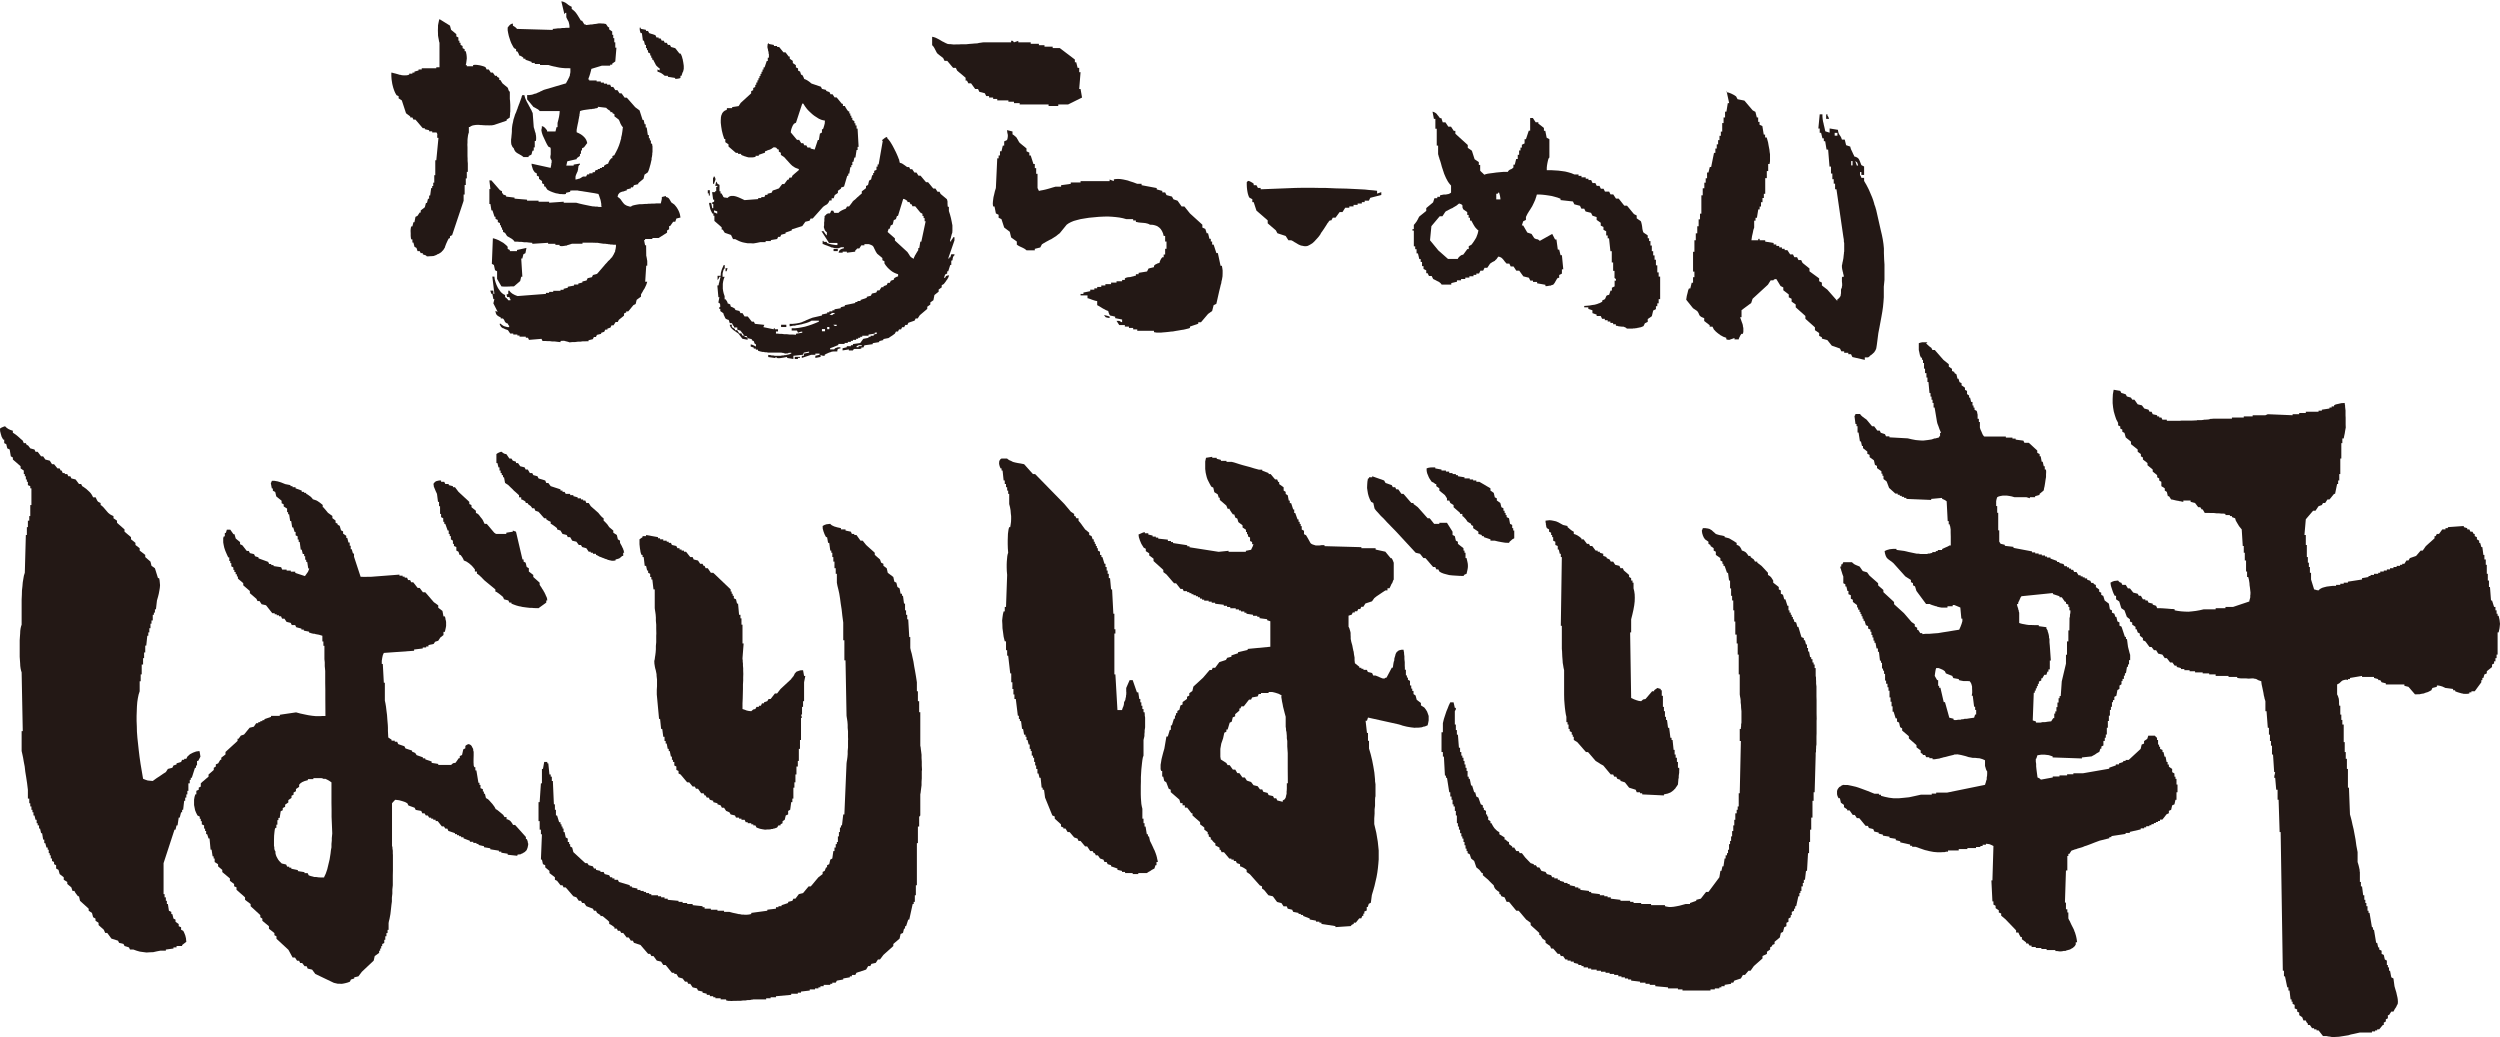
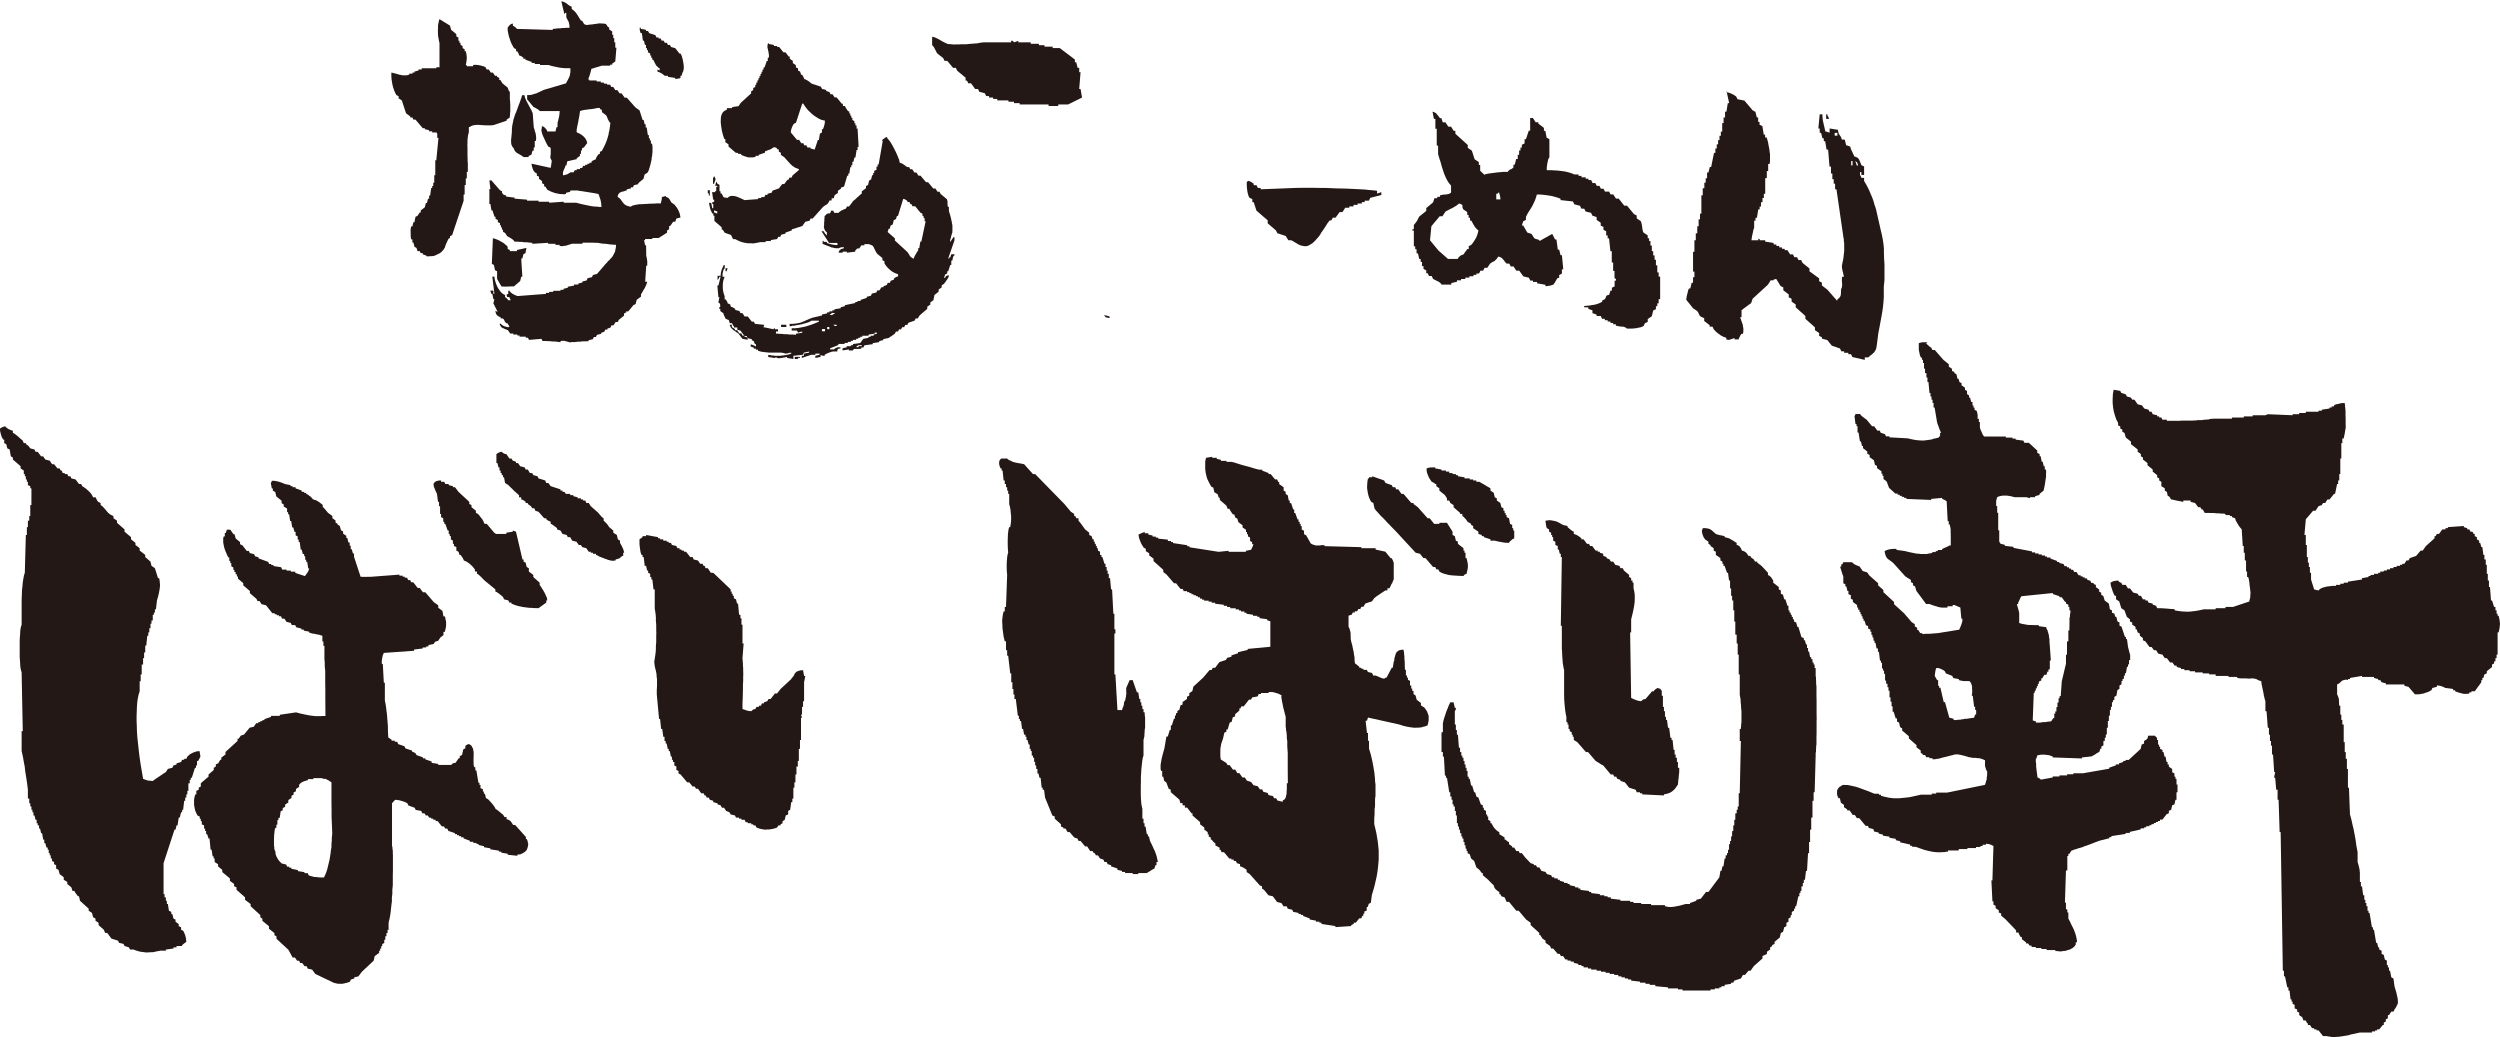
<svg xmlns="http://www.w3.org/2000/svg" id="_レイヤー_2" data-name="レイヤー 2" viewBox="0 0 219.63 91.1">
  <defs>
    <style>
      .cls-1 {
        fill: #231815;
        stroke-width: 0px;
      }
    </style>
  </defs>
  <g id="_レイヤー_1-2" data-name="レイヤー 1">
    <g>
      <g>
        <g>
          <polygon class="cls-1" points="45.79 27.59 45.83 27.54 45.89 27.5 45.77 27.46 45.66 27.43 45.54 27.41 45.42 27.4 45.45 27.45 45.49 27.5 45.57 27.58 45.67 27.63 45.79 27.69 45.79 27.59 45.79 27.59" />
          <polygon class="cls-1" points="44.25 27.65 44.25 27.66 44.25 27.69 44.23 27.72 44.23 27.78 44.41 27.78 44.41 27.69 44.36 27.64 44.32 27.59 44.27 27.63 44.25 27.65 44.25 27.65" />
          <polygon class="cls-1" points="47.54 28.72 47.26 28.72 47.3 28.74 47.34 28.77 47.35 28.78 47.37 28.79 47.41 28.81 47.47 28.82 47.54 28.81 47.54 28.72 47.54 28.72" />
          <polygon class="cls-1" points="50.34 29.55 50.45 29.54 50.59 29.55 50.75 29.55 50.95 29.57 50.95 29.37 50.73 29.37 50.54 29.39 50.36 29.4 50.2 29.43 50.04 29.45 49.9 29.48 49.66 29.57 49.66 29.66 49.84 29.66 49.91 29.6 50.02 29.57 50.15 29.55 50.34 29.55 50.34 29.55" />
          <polygon class="cls-1" points="35.95 6.47 35.95 6.57 35.89 6.57 35.85 6.59 35.76 6.61 35.65 6.62 35.6 6.62 35.57 6.62 35.56 6.62 35.56 6.62 35.56 6.63 35.54 6.62 35.54 6.62 35.52 6.62 35.5 6.62 35.44 6.62 35.34 6.61 35.22 6.59 35.17 6.57 35.11 6.57 34.95 6.52 34.81 6.48 34.7 6.45 34.6 6.43 34.51 6.4 34.45 6.39 34.4 6.38 34.38 6.38 34.38 6.68 34.4 6.97 34.44 7.23 34.46 7.36 34.49 7.49 34.55 7.72 34.63 7.95 34.67 8.05 34.72 8.16 34.83 8.36 35.02 8.45 35.02 8.64 35.3 8.82 35.67 9.95 36.04 10.23 36.04 10.32 36.23 10.32 36.32 10.51 36.5 10.51 37.14 11.26 37.32 11.26 37.32 11.35 37.7 11.44 37.7 11.54 37.97 11.54 37.97 11.64 38.33 11.64 38.37 11.66 38.39 11.71 38.41 11.76 38.42 11.83 38.41 11.92 38.41 12 38.41 12.06 38.42 12.11 38.52 12.11 38.33 14.08 38.24 14.08 38.24 15.39 38.15 15.39 38.15 16.05 38.06 16.05 38.06 16.34 37.97 16.34 37.97 16.52 37.88 16.52 37.79 17.18 37.7 17.18 37.7 17.46 37.6 17.46 37.51 17.83 37.42 17.83 37.32 18.21 36.96 18.49 36.96 18.67 36.87 18.67 36.68 18.96 36.5 19.05 36.41 19.52 36.32 19.52 36.23 19.89 36.13 19.89 36.1 19.99 36.08 20.12 36.07 20.28 36.08 20.49 36.08 20.66 36.08 20.74 36.09 20.82 36.1 20.93 36.13 21.03 36.23 21.03 36.23 21.31 36.32 21.31 36.41 21.67 36.41 21.68 36.59 21.78 36.68 22.06 36.87 22.06 36.96 22.24 37.14 22.24 37.14 22.34 37.21 22.37 37.34 22.41 37.42 22.44 37.51 22.53 37.55 22.52 37.59 22.52 37.68 22.52 37.75 22.51 37.83 22.51 37.97 22.5 38.1 22.49 38.15 22.47 38.2 22.45 38.22 22.44 38.25 22.43 38.29 22.42 38.37 22.38 38.42 22.34 38.52 22.31 38.56 22.28 38.61 22.26 38.65 22.23 38.7 22.2 38.74 22.17 38.78 22.14 38.85 22.06 38.93 21.98 39 21.88 39.03 21.82 39.07 21.78 39.1 21.67 39.19 21.43 39.28 21.23 39.36 21.06 39.44 20.93 39.53 20.93 39.53 20.75 39.72 20.66 40.73 17.64 40.73 17.09 40.82 17.09 40.82 16.25 40.92 16.25 40.92 15.67 41.01 15.67 41.01 15.1 41.1 15.1 41.1 14.36 41.08 14.13 41.08 13.92 41.07 13.71 41.07 13.53 41.07 13.36 41.07 13.21 41.07 13.07 41.07 12.94 41.06 12.72 41.07 12.53 41.07 12.34 41.08 12.18 41.1 12.02 41.12 11.88 41.15 11.75 41.19 11.64 41.19 11.16 41.29 11.16 41.34 11.1 41.43 11.06 41.53 11.02 41.64 11 41.77 10.98 41.91 10.97 42.07 10.97 42.25 10.99 42.35 10.99 42.45 11 42.65 11.01 42.81 11.01 42.89 11.01 42.97 11.02 43.04 11.01 43.1 11.01 43.13 11.01 43.16 11.01 43.22 11.01 43.31 10.99 43.39 10.98 44.51 10.6 44.51 10.51 44.79 10.32 44.79 10.26 44.79 10.22 44.79 10.2 44.81 10.08 44.81 9.94 44.83 9.81 44.83 9.66 44.83 9.59 44.83 9.53 44.83 9.22 44.81 8.87 44.79 8.7 44.79 8.56 44.79 8.29 44.79 8.07 44.7 7.97 44.66 7.87 44.63 7.76 44.61 7.72 44.6 7.7 44.14 7.32 43.96 7.03 43.86 7.03 43.86 6.85 43.67 6.75 43.67 6.66 43.49 6.66 43.3 6.38 43.12 6.38 42.94 6.1 42.75 6.1 42.66 5.91 42.57 5.86 42.46 5.82 42.32 5.78 42.16 5.74 41.97 5.71 41.88 5.7 41.81 5.7 41.74 5.69 41.67 5.7 41.56 5.72 41.56 5.82 41.01 5.82 41.01 5.72 40.92 5.72 40.93 5.65 40.95 5.59 40.97 5.45 40.98 5.37 40.99 5.29 41.01 5.13 41 4.94 40.98 4.77 40.96 4.69 40.95 4.62 40.93 4.56 40.92 4.5 40.82 4.5 40.82 4.32 40.64 4.23 40.64 4.04 40.46 3.95 40.46 3.76 40.36 3.76 40.36 3.57 40.27 3.57 40.27 3.29 40.09 3.2 40.09 3 39.63 2.62 39.53 2.25 38.61 1.68 38.57 1.78 38.55 1.88 38.5 2.12 38.48 2.24 38.48 2.38 38.47 2.68 38.48 2.97 38.48 3.1 38.5 3.24 38.55 3.5 38.57 3.63 38.61 3.76 38.61 5.91 38.33 5.91 38.33 6 37.05 6 37.05 6.1 36.77 6.1 36.77 6.19 36.41 6.29 36.41 6.38 36.23 6.38 36.23 6.47 35.95 6.47 35.95 6.47" />
-           <path class="cls-1" d="M49.66,1.13h.09v.37l.03.08.05.1.05.1.07.12.03.11.03.13.02.14v.16s-.14,0-.14,0h-.15s-.16.02-.16.02h-.18s-.19.03-.19.03h-.2s-.22.03-.22.03l-.23.02v.09l-3.14-.09-.07-.08-.08-.07-.1-.07-.11-.06v-.19l-.1.02-.08.04-.07.04-.04.05-.05.04-.03.05-.03.03-.02.03-.03.04h-.01v.25s.04.23.04.23l.05.23.03.11.04.12.07.22.09.23.11.21.06.11.07.11.18.09v.19h.09l.06.07.05.09.04.1.04.11.09.02.1.05.08.05.09.07v.09h.18v.09l.55.19v.09h.27v.09h.46v.09h.74l.23.07.25.06.12.02.12.03.25.05.23.03.25.02h.23s.25.01.25.01v.12s0,.11,0,.11v.11s-.02.11-.02.11v.04h-.02v.13s-.04.08-.04.08l-.02.08-.03.04-.02.05-.03.05-.03.07-.04.07-.04.08-.05.08-.04.1-1.94.57-.11.05-.1.05-.1.04-.08.05-.08.03-.07.03-.07.03-.05.03-.1.03h-.05s-.03.02-.03.02h-.02s-.1.04-.1.04l-.1.03-.21.03h-.21v.38l.55.66.03.02.07.03.09.05.12.07.06.03.07.05.06.05.05.07h1.76l-.02.25-.04.26-.06.26-.07.27v.37h-.09l-.09.38h-.74v-.1h-.01s0-.02,0-.02h-.01s-.04-.05-.04-.05l-.05-.06-.03-.04-.03-.03-.05-.05-.06-.05-.08-.04-.1-.03v.19l-.03.05v.06s-.01.07-.01.07l.02.1.02.1.04.13.05.14.07.15.19.41.1.2.12.2.19.09v.04s.02.05.02.05v.13s0,.07,0,.07v.3s-.03.17-.03.17v.15s.03.06.03.06l.02.05.06.09v.2s-.03.09-.03.09v.04s0,.05,0,.05l-.03.15-.02.07v.07s-1.68-.37-1.68-.37v.11s.03.11.03.11l.06.2.03.09.05.09.11.16.18.1v.19l.19.09v.19l.27.2v.19l.18.09v.19h.1l.18.28.12.07.16.08.2.08.24.08.14.03h.07s.01.01.01.01h.02s.04.02.04.02l.13.02h.12s.11.01.11.01h.19s.09-.03.09-.03v-.09l.37-.09v-.09l.04-.02h.05s.14-.01.14-.01h.08s.1,0,.1,0h.23s.12.03.12.03l.15.02.15.02.17.03.27.04.3.05.32.05.36.07.06.15.05.15.02.07.03.07.04.15.05.28v.13s.03.14.03.14h-.25s-.13-.03-.13-.03h-.07s-.06,0-.06,0h-.07s-.07-.02-.07-.02h-.13s-.27-.05-.27-.05l-.29-.06-.29-.06-.3-.07-.3-.08h-1.1v-.09l-1.28.09v-.09h-.93v-.09h-1.01v-.09l-1.1-.09v-.09l-.74-.09v-.09l-.27-.1v-.09h-.09v-.19l-.18-.09-.75-.86h-.18l.09.76h-.09v1.31h.09l.09.56h.09l.18.56h.09v.19l.2.09v.19l.19.09v.19h.09v.19h.09v.2h.09v.19l.18.09.18.29h.02s.03.02.03.02l.05.03.05.03.06.03.06.04.09.05.08.05.08.07.07.07.06.09h.27s.17.02.17.02h.19s.2.03.2.03h.22s.24.03.24.03l.27.02v.09l1.39-.09v.09h.64v.09h.37v.1h.05s.07.01.07.01h.14l.16-.02.08-.02h.1s.1-.05.1-.05l.12-.03.12-.04.15-.05h.92v-.09h.89s.29.01.29.01h.15s.16.03.16.03l.34.05h.17s.08.02.08.02h.08s.15.03.15.03h.07s.08.02.08.02h.13s.12.02.12.02h.23s0,.16,0,.16l-.02.15-.03.14-.02.07v.07s-.07.13-.07.13l-.02.03v.03s-.04.07-.04.07l-.07.12-.04.06-.03.07-.03.02h-.02s-.02.04-.02.04l-.06.06-.07.09-.05.04-.05.05-.06.05-.05.07-.13.14-.07.07-.07.09-.64.74-.36.1-.09.19-.38.09-.09.2-.37.09v.09l-.36.09v.09h-.37v.09l-.55.1v.09l-.37.09v.09h-.27v.09h-.64v.09h-.36v.09h-.28v.09l-2.49.19-.14-.05-.12-.05-.11-.06-.09-.05-.09-.07-.07-.06-.06-.07-.04-.06h-.1v.28l-.16.06.02.05v.03s.02.03.02.03v.05s.03.06.03.06h.19l.03.11.06.08v.09h-.19l-.07-.1-.07-.07-.07-.06-.07-.05v-.19l-.09-.03-.08-.05-.08-.06-.08-.07-.08-.09-.07-.1-.08-.11-.07-.11-.12-.25-.09-.25-.07-.25-.03-.24h-.18l.18,1.51h-.09v-.28h-.27l.09.28h.09l.09.47h.09l-.09.37.38.75-.2-.09.02.13.03.11.04.08.06.07.04.03.07.05.09.05.12.06v.09h.18l.04.03.05.06.04.07.04.09.03.06.03.03.04.03.03.02.04.03.12.04v.06s.04.06.04.06l.03.04.03.03v.11h-.14s-.12-.03-.12-.03l-.11-.03-.09-.03-.09-.05-.07-.05-.07-.05-.05-.06h-.09v.07s.04.07.04.07l.03.06.03.05.03.04.05.04.1.07h.05s.05.03.05.03l.08.04.07.03h.03s.04.03.04.03h.05s0,.01,0,.01h.01s.03.02.03.02h.02s.02.02.02.02l.19.28h.27v.09h.36v.09h.19v.1h.55v.09h.19l.09.19,1.1-.09.09.19h.28s.17.01.17.01h.19s.2.03.2.03h.23s.24.03.24.03l.27.03v-.09l.06-.02h.08s.08-.01.08-.01h.1s.1.03.1.03l.12.03.12.03.14.05.25-.03h.24s.23-.03.23-.03h.21s.2-.03.2-.03h.19s.18-.01.18-.01h.16v-.09l.38-.09.09-.19h.18l.09-.19.37-.09v-.09l.27-.09.09-.19h.19v-.09l.27-.09.09-.2h.18l.18-.29h.19l.09-.19.46-.37v-.19l.19-.09v-.09h.18l.46-.56.19-.09.09-.37.38-.28v-.19l.05-.09.05-.08.08-.14.03-.07.04-.05.03-.05.03-.04.08-.17.07-.15.05-.15.04-.13h-.18l.09-1.41h.09v-.09s0-.05,0-.05v-.04s0-.1,0-.1h0v-.02h0v-.16s-.02-.01-.02-.01h0v-.05l-.02-.13-.03-.15-.02-.08v-.07s-.01-.84-.01-.84h-.09l-.09-.46h.09v-.09h.64v-.09h.55l.74-.47v-.19l.18-.11v-.28h.09l.27-.38h.18l.1-.28.36-.09-.03-.16-.03-.15-.05-.15-.06-.14-.08-.15-.08-.13-.1-.13-.11-.13-.27-.19-.06-.11-.05-.08-.04-.07-.02-.03-.05-.07-.07-.05-.08-.04-.1-.02v-.09l-.36.09v.15s-.03.15-.03.15l-.03.13-.03.13h-.12s-.12,0-.12,0h-.15s-.2.02-.2.02h-.23s-.13.01-.13.01h-.14s-.15.02-.15.02h-.16s-.25.02-.25.02h-.21s-.2.03-.2.03l-.16.03-.14.03-.11.03-.09.04-.05.05h-.12s-.1-.03-.1-.03l-.1-.03-.08-.03-.09-.05-.08-.05-.07-.07-.06-.07-.07-.09-.05-.07-.05-.07-.03-.05-.08-.09-.07-.06-.14-.1.04-.15.03-.07.04-.05.08-.09.11-.05.03-.02h.05s.05-.03.05-.03h.06s.14-.05.14-.05l.08-.03.1-.02v-.09l.36-.09v-.09h.18l.09-.19.38-.09v-.09l.46-.38.09-.37.28-.19.04-.08.04-.09.04-.12.04-.13.04-.15.05-.17.04-.19.05-.2v-.13s.03-.11.03-.11l.03-.22v-.11s.02-.09.02-.09v-.18s0-.09,0-.09v-.23s-.02-.07-.02-.07v-.06s-.03-.11-.03-.11h-.09v-.28h-.09v-.19h-.09v-.28h-.09l-.1-.67h-.09v-.28h-.09l-.09-.38h-.09l-.27-.84-.38-.28-.74-.84h-.19l-.27-.38h-.18l-.18-.28h-.19l-.18-.28h-.18l-.09-.2h-.27v-.09h-.28v-.09h-.27v-.1h-.37v-.09h-.65v-.09h-.09l.05-.15.05-.13.04-.13.04-.12.03-.12.03-.1.02-.1.02-.08.92-.28h.73v-.09h.18v-.09l.27-.19.1-1.21h-.1v-.47h-.09v-.37h-.09v-.29h-.09v-.29l-.27-.19v-.19h-.09l-.19-.28-.22-.04h-.11s-.1-.01-.1-.01h-.22s-.22.04-.22.04l-.19.02-.16.03h-.14s-.07.02-.07.02h-.05s-.06.01-.06.01h-.05s-.07.02-.07.02h-.08s-.04-.03-.04-.03l-.02-.02h-.02s0,0,0,0h-.02s-.02,0-.02,0h-.02s-.01-.02-.01-.02h-.02s-.01-.02-.01-.02l-.18-.29h-.09l-.07-.1-.05-.09-.1-.16-.08-.13-.06-.09-.1-.14-.1-.11-.11-.1-.1-.08-.05-.03v-.19l-.05-.03h-.03s-.01-.02-.01-.02h0l-.1-.05-.06-.04-.05-.03-.03-.03-.03-.02-.05-.04-.12-.09-.12-.06-.13-.05-.13-.02.27,1.13h0ZM49.75,14.55l.05-.21.02-.09.02-.08.83-.19v-.09l.28-.19v-.19h.09v-.29h.09v-.19l.18-.09.05-.07.07-.09.07-.1.09-.11-.04-.15-.05-.13-.08-.13-.1-.12-.13-.12-.15-.11-.18-.1-.2-.09v-.21s.04-.23.04-.23l.05-.25.06-.27.02-.15.03-.13.02-.13.03-.11v-.11s.03-.1.03-.1v-.09s.02-.08.02-.08l.14-.05.18-.04.2-.03.23-.03.13-.02h.12s.12-.03.12-.03h.11s.1-.04.1-.04h.08s.08-.03.08-.03h.07v-.11l.74.09.05.06.08.07.1.07.13.08v.1h.18v.09l.18.09v.19l.37.28.03.05.04.08.04.1.05.13.05.09.05.09.05.07.06.06v.08s-.02.04-.02.04v.05l-.02.17-.05.33-.04.16-.02.08v.09s-.05.15-.05.15l-.04.16-.05.15-.05.15-.12.29-.14.28-.07.13-.04.07h-.01s0,.03,0,.03v.04s-.2.09-.2.09v.19h-.09l-.11.13-.05.06-.03.07-.06.11-.03.11-.11.03-.1.05-.09.05-.07.07v.09h-.18v.09h-.18v.09h-.19v.09h-.18l-.09.19h-.18v.1h-.29v.09h-.18l-.1.19h-.27l-.09.05-.07.05-.07.04-.05.03-.09.03h-.05s-.04.03-.04.03h-.05s-.05.02-.05.02h-.05s-.05.02-.05.02v-.26s.03-.11.03-.11l.03-.08.07-.16.07-.15v-.06s.03-.07.03-.07v-.09s.02-.09.02-.09v-.07s.03-.07.03-.07l.04-.06.07-.05v-.09l-.55.09v.09h-.64Z" />
+           <path class="cls-1" d="M49.66,1.13h.09v.37l.03.08.05.1.05.1.07.12.03.11.03.13.02.14v.16s-.14,0-.14,0h-.15s-.16.02-.16.02h-.18s-.19.03-.19.03h-.2s-.22.03-.22.03l-.23.02v.09l-3.14-.09-.07-.08-.08-.07-.1-.07-.11-.06v-.19l-.1.02-.08.04-.07.04-.04.05-.05.04-.03.05-.03.03-.02.03-.03.04h-.01v.25s.04.23.04.23l.05.23.03.11.04.12.07.22.09.23.11.21.06.11.07.11.18.09v.19h.09l.06.07.05.09.04.1.04.11.09.02.1.05.08.05.09.07v.09h.18v.09l.55.19v.09h.27v.09h.46v.09h.74l.23.07.25.06.12.02.12.03.25.05.23.03.25.02h.23s.25.01.25.01v.12s0,.11,0,.11v.11s-.02.11-.02.11v.04h-.02v.13s-.04.08-.04.08l-.02.08-.03.04-.02.05-.03.05-.03.07-.04.07-.04.08-.05.08-.04.1-1.94.57-.11.05-.1.05-.1.04-.08.05-.08.03-.07.03-.07.03-.05.03-.1.03h-.05s-.03.02-.03.02h-.02s-.1.04-.1.04l-.1.03-.21.03h-.21v.38l.55.66.03.02.07.03.09.05.12.07.06.03.07.05.06.05.05.07h1.76l-.02.25-.04.26-.06.26-.07.27v.37h-.09l-.09.38h-.74v-.1h-.01s0-.02,0-.02h-.01s-.04-.05-.04-.05l-.05-.06-.03-.04-.03-.03-.05-.05-.06-.05-.08-.04-.1-.03v.19l-.03.05v.06s-.01.07-.01.07l.02.1.02.1.04.13.05.14.07.15.19.41.1.2.12.2.19.09v.04s.02.05.02.05v.13s0,.07,0,.07v.3s-.03.17-.03.17v.15s.03.06.03.06l.02.05.06.09v.2s-.03.09-.03.09v.04s0,.05,0,.05l-.03.15-.02.07v.07s-1.68-.37-1.68-.37v.11s.03.11.03.11l.06.2.03.09.05.09.11.16.18.1v.19l.19.09v.19l.27.2v.19l.18.09v.19h.1l.18.28.12.07.16.08.2.08.24.08.14.03h.07s.01.01.01.01h.02s.04.02.04.02l.13.02h.12s.11.01.11.01h.19s.09-.03.09-.03v-.09l.37-.09v-.09l.04-.02h.05s.14-.01.14-.01h.08s.1,0,.1,0h.23s.12.03.12.03l.15.02.15.02.17.03.27.04.3.05.32.05.36.07.06.15.05.15.02.07.03.07.04.15.05.28v.13s.03.14.03.14h-.25s-.13-.03-.13-.03h-.07s-.06,0-.06,0h-.07s-.07-.02-.07-.02h-.13s-.27-.05-.27-.05l-.29-.06-.29-.06-.3-.07-.3-.08h-1.1v-.09l-1.28.09v-.09h-.93v-.09h-1.01v-.09l-1.1-.09v-.09l-.74-.09v-.09l-.27-.1v-.09h-.09v-.19l-.18-.09-.75-.86h-.18l.09.76h-.09v1.31h.09l.09.56h.09l.18.56h.09v.19l.2.09v.19l.19.09v.19h.09v.19h.09v.2h.09v.19l.18.09.18.29h.02s.03.02.03.02l.05.03.05.03.06.03.06.04.09.05.08.05.08.07.07.07.06.09h.27s.17.02.17.02h.19s.2.03.2.03h.22s.24.03.24.03l.27.02v.09l1.39-.09v.09h.64v.09h.37v.1h.05s.07.01.07.01h.14l.16-.02.08-.02h.1s.1-.05.1-.05l.12-.03.12-.04.15-.05h.92v-.09h.89s.29.01.29.01h.15s.16.03.16.03l.34.05h.17s.08.02.08.02h.08s.15.03.15.03h.07s.08.02.08.02h.13s.12.02.12.02h.23s0,.16,0,.16l-.02.15-.03.14-.02.07v.07s-.07.13-.07.13l-.02.03v.03s-.04.07-.04.07l-.07.12-.04.06-.03.07-.03.02h-.02s-.02.04-.02.04l-.06.06-.07.09-.05.04-.05.05-.06.05-.05.07-.13.14-.07.07-.07.09-.64.74-.36.1-.09.19-.38.09-.09.2-.37.09v.09l-.36.09v.09h-.37v.09l-.55.1v.09l-.37.09v.09h-.27v.09h-.64v.09h-.36v.09h-.28v.09l-2.49.19-.14-.05-.12-.05-.11-.06-.09-.05-.09-.07-.07-.06-.06-.07-.04-.06h-.1v.28l-.16.06.02.05v.03s.02.03.02.03v.05s.03.06.03.06h.19l.03.11.06.08v.09h-.19l-.07-.1-.07-.07-.07-.06-.07-.05v-.19l-.09-.03-.08-.05-.08-.06-.08-.07-.08-.09-.07-.1-.08-.11-.07-.11-.12-.25-.09-.25-.07-.25-.03-.24h-.18l.18,1.51h-.09v-.28h-.27l.09.28h.09l.09.47h.09l-.09.37.38.75-.2-.09.02.13.03.11.04.08.06.07.04.03.07.05.09.05.12.06v.09h.18l.04.03.05.06.04.07.04.09.03.06.03.03.04.03.03.02.04.03.12.04v.06s.04.06.04.06l.03.04.03.03v.11h-.14s-.12-.03-.12-.03l-.11-.03-.09-.03-.09-.05-.07-.05-.07-.05-.05-.06h-.09v.07s.04.07.04.07l.03.06.03.05.03.04.05.04.1.07h.05s.05.03.05.03l.08.04.07.03h.03s.04.03.04.03h.05s0,.01,0,.01h.01s.03.02.03.02h.02s.02.02.02.02l.19.28h.27v.09h.36v.09h.19v.1h.55v.09h.19l.09.19,1.1-.09.09.19h.28s.17.01.17.01h.19s.2.03.2.03h.23s.24.03.24.03l.27.03v-.09l.06-.02h.08s.08-.01.08-.01h.1s.1.03.1.03l.12.03.12.03.14.05.25-.03h.24s.23-.03.23-.03h.21s.2-.03.2-.03h.19s.18-.01.18-.01h.16v-.09l.38-.09.09-.19h.18l.09-.19.37-.09v-.09l.27-.09.09-.19h.19v-.09l.27-.09.09-.2h.18l.18-.29h.19l.09-.19.46-.37v-.19l.19-.09v-.09h.18l.46-.56.19-.09.09-.37.38-.28v-.19l.05-.09.05-.08.08-.14.03-.07.04-.05.03-.05.03-.04.08-.17.07-.15.05-.15.04-.13h-.18l.09-1.41h.09v-.09s0-.05,0-.05v-.04s0-.1,0-.1h0v-.02h0v-.16s-.02-.01-.02-.01h0v-.05l-.02-.13-.03-.15-.02-.08v-.07s-.01-.84-.01-.84h-.09l-.09-.46h.09v-.09h.64v-.09h.55l.74-.47v-.19l.18-.11v-.28h.09l.27-.38h.18l.1-.28.36-.09-.03-.16-.03-.15-.05-.15-.06-.14-.08-.15-.08-.13-.1-.13-.11-.13-.27-.19-.06-.11-.05-.08-.04-.07-.02-.03-.05-.07-.07-.05-.08-.04-.1-.02v-.09l-.36.09v.15s-.03.15-.03.15l-.03.13-.03.13h-.12s-.12,0-.12,0h-.15s-.2.02-.2.02h-.23s-.13.01-.13.01h-.14s-.15.02-.15.02h-.16s-.25.02-.25.02h-.21s-.2.03-.2.03l-.16.03-.14.03-.11.03-.09.04-.05.05h-.12s-.1-.03-.1-.03l-.1-.03-.08-.03-.09-.05-.08-.05-.07-.07-.06-.07-.07-.09-.05-.07-.05-.07-.03-.05-.08-.09-.07-.06-.14-.1.04-.15.03-.07.04-.05.08-.09.11-.05.03-.02h.05s.05-.03.05-.03h.06s.14-.05.14-.05l.08-.03.1-.02v-.09l.36-.09v-.09h.18l.09-.19.38-.09v-.09l.46-.38.09-.37.28-.19.04-.08.04-.09.04-.12.04-.13.04-.15.05-.17.04-.19.05-.2v-.13s.03-.11.03-.11l.03-.22v-.11s.02-.09.02-.09v-.18s0-.09,0-.09v-.23s-.02-.07-.02-.07v-.06s-.03-.11-.03-.11h-.09v-.28h-.09v-.19h-.09v-.28h-.09l-.1-.67h-.09v-.28h-.09l-.09-.38h-.09l-.27-.84-.38-.28-.74-.84h-.19l-.27-.38h-.18l-.18-.28h-.19l-.18-.28h-.18l-.09-.2h-.27v-.09h-.28v-.09h-.27v-.1h-.37v-.09h-.65v-.09h-.09l.05-.15.05-.13.04-.13.04-.12.03-.12.03-.1.02-.1.02-.08.92-.28h.73v-.09h.18v-.09l.27-.19.1-1.21h-.1v-.47h-.09v-.37h-.09v-.29h-.09v-.29l-.27-.19v-.19h-.09l-.19-.28-.22-.04h-.11s-.1-.01-.1-.01h-.22s-.22.04-.22.04l-.19.02-.16.03h-.14s-.07.02-.07.02h-.05s-.06.01-.06.01h-.05s-.07.02-.07.02h-.08s-.04-.03-.04-.03l-.02-.02h-.02s0,0,0,0h-.02s-.02,0-.02,0h-.02s-.01-.02-.01-.02h-.02s-.01-.02-.01-.02l-.18-.29h-.09l-.07-.1-.05-.09-.1-.16-.08-.13-.06-.09-.1-.14-.1-.11-.11-.1-.1-.08-.05-.03v-.19l-.05-.03h-.03s-.01-.02-.01-.02h0l-.1-.05-.06-.04-.05-.03-.03-.03-.03-.02-.05-.04-.12-.09-.12-.06-.13-.05-.13-.02.27,1.13h0ZM49.75,14.55l.05-.21.02-.09.02-.08.83-.19v-.09l.28-.19v-.19h.09v-.29h.09v-.19l.18-.09.05-.07.07-.09.07-.1.09-.11-.04-.15-.05-.13-.08-.13-.1-.12-.13-.12-.15-.11-.18-.1-.2-.09v-.21s.04-.23.04-.23l.05-.25.06-.27.02-.15.03-.13.02-.13.03-.11v-.11s.03-.1.03-.1v-.09s.02-.08.02-.08l.14-.05.18-.04.2-.03.23-.03.13-.02h.12s.12-.03.12-.03h.11s.1-.04.1-.04h.08s.08-.03.08-.03h.07v-.11v.1h.18v.09l.18.09v.19l.37.28.03.05.04.08.04.1.05.13.05.09.05.09.05.07.06.06v.08s-.02.04-.02.04v.05l-.02.17-.05.33-.04.16-.02.08v.09s-.05.15-.05.15l-.04.16-.05.15-.05.15-.12.29-.14.28-.07.13-.04.07h-.01s0,.03,0,.03v.04s-.2.09-.2.09v.19h-.09l-.11.13-.05.06-.03.07-.06.11-.03.11-.11.03-.1.05-.09.05-.07.07v.09h-.18v.09h-.18v.09h-.19v.09h-.18l-.09.19h-.18v.1h-.29v.09h-.18l-.1.19h-.27l-.09.05-.07.05-.07.04-.05.03-.09.03h-.05s-.04.03-.04.03h-.05s-.05.02-.05.02h-.05s-.05.02-.05.02v-.26s.03-.11.03-.11l.03-.08.07-.16.07-.15v-.06s.03-.07.03-.07v-.09s.02-.09.02-.09v-.07s.03-.07.03-.07l.04-.06.07-.05v-.09l-.55.09v.09h-.64Z" />
          <polygon class="cls-1" points="45.35 9.84 45.25 10.06 45.18 10.29 45.11 10.5 45.07 10.72 45.02 10.93 44.99 11.14 44.97 11.34 44.97 11.54 44.96 11.7 44.94 11.89 44.92 12.12 44.9 12.25 44.9 12.38 44.9 12.48 44.91 12.58 44.92 12.68 44.96 12.77 44.99 12.84 45.03 12.92 45.09 12.98 45.15 13.05 45.16 13.11 45.2 13.19 45.23 13.25 45.27 13.31 45.32 13.35 45.38 13.41 45.44 13.45 45.51 13.49 45.6 13.54 45.64 13.56 45.68 13.59 45.76 13.63 45.82 13.67 45.87 13.7 45.89 13.72 45.92 13.74 45.95 13.76 45.98 13.8 46.44 13.8 46.44 13.7 46.54 13.66 46.59 13.63 46.63 13.62 46.68 13.58 46.7 13.55 46.71 13.54 46.72 13.46 46.74 13.39 46.76 13.31 46.8 13.23 46.89 13.23 46.89 12.95 46.98 12.95 46.98 12.39 47.08 12.39 47.08 12.35 47.08 12.33 47.08 12.32 47.1 12.25 47.1 12.17 47.1 12.13 47.1 12.11 47.1 12.1 47.1 12.01 47.09 11.98 47.09 11.96 47.09 11.92 47.08 11.87 47.07 11.84 47.07 11.82 47.06 11.73 46.99 11.52 46.95 11.36 46.91 11.24 46.89 11.16 46.8 9.95 46.78 9.89 46.74 9.82 46.71 9.74 46.67 9.65 46.61 9.55 46.59 9.53 46.59 9.51 46.58 9.49 46.55 9.43 46.48 9.31 46.41 9.17 46.34 9.05 46.28 8.94 46.18 8.72 46.14 8.62 46.11 8.52 46.07 8.36 45.89 8.36 45.87 8.39 45.85 8.44 45.83 8.48 45.82 8.55 45.77 8.69 45.74 8.77 45.71 8.86 45.67 8.96 45.64 9.06 45.59 9.17 45.55 9.29 45.5 9.41 45.46 9.55 45.4 9.69 45.35 9.84 45.35 9.84" />
          <polygon class="cls-1" points="56.75 2.62 56.29 2.53 56.29 2.43 56.2 2.43 56.2 2.59 56.22 2.72 56.25 2.83 56.29 2.91 56.39 2.91 56.48 3.57 56.57 3.57 56.66 3.95 56.75 3.95 56.75 4.23 56.84 4.23 56.84 4.41 56.93 4.41 56.93 4.6 57.12 4.7 57.12 4.88 57.21 4.88 57.21 5.07 57.3 5.07 57.3 5.25 57.39 5.25 57.43 5.34 57.48 5.44 57.54 5.55 57.61 5.69 57.67 5.78 57.76 5.86 57.84 5.94 57.95 6 57.95 6.19 57.76 6.1 57.76 6.29 57.9 6.34 58.06 6.41 58.23 6.52 58.4 6.66 58.68 6.66 58.68 6.75 59.32 6.85 59.32 6.94 59.4 6.93 59.44 6.92 59.49 6.92 59.56 6.91 59.62 6.9 59.68 6.89 59.72 6.87 59.75 6.86 59.78 6.85 59.78 6.66 59.87 6.66 59.96 6.38 60 6.31 60.02 6.27 60.02 6.26 60.02 6.25 60.02 6.25 60.03 6.24 60.03 6.21 60.03 6.2 60.03 6.19 60.04 6.19 60.05 6.14 60.07 6.04 60.07 5.92 60.07 5.79 60.05 5.64 60.04 5.57 60.03 5.53 60.03 5.49 60 5.35 59.98 5.22 59.94 5.1 59.92 5 59.88 4.9 59.85 4.82 59.78 4.7 59.69 4.7 59.32 4.23 58.95 4.13 58.86 3.95 58.68 3.95 58.58 3.76 58.4 3.76 58.31 3.57 58.13 3.57 58.04 3.38 57.86 3.38 57.86 3.29 57.67 3.29 57.58 3.09 57.03 2.91 56.93 2.72 56.75 2.72 56.75 2.62 56.75 2.62" />
          <polygon class="cls-1" points="45.98 22.34 46.16 22.24 46.25 21.78 45.42 21.96 45.42 22.06 44.79 22.06 44.79 21.96 44.6 21.87 44.6 21.68 44.59 21.67 44.54 21.61 44.49 21.56 44.43 21.51 44.36 21.45 44.21 21.33 44.03 21.23 43.82 21.11 43.63 21.03 43.46 20.97 43.3 20.93 43.21 23.18 43.39 23.28 43.49 23.74 43.67 23.83 43.67 24.5 44.05 25.16 44.16 25.17 44.29 25.18 44.41 25.18 44.55 25.18 44.67 25.17 44.78 25.17 44.88 25.16 44.96 25.16 45.02 25.16 45.08 25.16 45.12 25.16 45.15 25.16 45.7 24.69 45.79 24.31 45.89 24.31 45.79 22.71 45.89 22.71 45.98 22.34 45.98 22.34" />
          <path class="cls-1" d="M63.83,9.66l-.14.05-.11.08-.09.1-.04.06-.03.07-.06.15-.03.18v.09s-.01.11-.01.11v.23s.04.35.04.35l.06.36.09.36.12.36h.09v.28l.28.19v.19l.65.56h.19v.09h.27v.09h.04s0,.01,0,.01h.01s.03.02.03.02l.09.04h.04s0,.01,0,.01h.01s.03.02.03.02l.09.03.08.02.08.03.17.04h.16s.16,0,.16,0l.14-.02.14-.03v-.09h.28v-.09l.55-.19v-.12s.05-.01.05-.01l.03-.02h.05s.05-.04.05-.04l.07-.02.07-.03.09-.02.1-.05.05-.03.05-.02v-.02s.03-.01.03-.01l.04-.03.07-.05h.09s.07.02.07.02h.05s.03.03.03.03l.13.14h.09v.19l.18.1v.19l.29.19.1.11.06.07.07.08.07.07.08.09.08.09.1.11.16.15.18.12.09.05.1.04.2.07v.09l-.55.47-.09.19h-.18l-.09.19h-.09l-.28.38h-.18l-.29.38-.55.19-.09.19-.36.09v.1h-.19l-.09.19h-.27v.09h-.27v.09l-1.2.09-.23-.11-.2-.09-.09-.04-.08-.03-.14-.05-.12-.03-.11-.02h-.1s-.09,0-.09,0l-.09.02-.08.03-.08.05-.07.07h-.08s-.07-.02-.07-.02h-.11s-.08-.04-.08-.04h-.03s-.01-.02-.01-.02h-.01s0-.03,0-.03l-.02-.03v-.03s-.04-.05-.04-.05l-.03-.05v-.02s-.02-.01-.02-.01v-.03s-.03-.02-.03-.02h0s-.01-.04-.01-.04h-.09v-.19h-.09v-.56l-.18-.1-.03-.07-.03-.05-.03-.05-.02-.02-.09.38h.19v.09h-.1v.37h-.09v.09h-.27l.09.66h.09v.1s0,.03,0,.03v.02s-.02.03-.02.03h-.02s-.01.03-.01.03h-.06s-.03.02-.03.02h-.01s-.02.03-.02.03v.02s0,.1,0,.1h.09v.37h-.09l-.09-.47h-.18v.11s.03.12.03.12l.05.24.03.11.05.12.12.24h.09v.19h.09v.46l.64.56v.2h.09l.18.28.55.19.18.37h.19l.26.13.13.06.14.05.13.04.14.03.28.05h.27s.14.01.14.01h.14s.29-.05.29-.05l.14-.03.15-.03h.46v-.09h.46v-.09l.55-.09.09-.19h.18l.09-.19.38-.1v-.09l.55-.19v-.09l.92-.29.27-.38.37-.09.09-.19h.18l.92-1.03.15-.11.19-.11.07-.07.03-.04v-.02s.03-.01.03-.01l.05-.1.02-.05.03-.05h.18v-.19h.18l.09-.28.28-.19v-.19l.27-.19v-.09l.27-.09.28-.95h.09v-.19h.09l.09-.56h.09v-.19h.09v-.28h.09l.09-.38h.09l.1-.66h.09v-.28h.09l-.09-1.6h-.09v-.28h-.1v-.19h-.09v-.19l-.18-.1v-.19h-.09v-.19h-.09v-.19h-.09v-.19h-.09l-.11-.14-.08-.13-.07-.11-.03-.09h-.18v-.19h-.09l-.46-.56h-.18l-.18-.28h-.18l-.09-.19-.29-.1v-.09l-.37-.09-.09-.19-.83-.28-.18-.15-.16-.11-.16-.09-.14-.05-.04-.11-.04-.09-.05-.09-.05-.08h-.09l-.09-.28-.18-.09v-.19l-.19-.09v-.19l-.27-.19v-.19l-.27-.19v-.19h-.09l-.28-.37h-.18l-.38-.47h-.18v-.09h-.28v-.09l-.46-.09v-.09l-.05.04-.03.06-.02.06v.07s-.01.07-.01.07v.09s.02.09.02.09l.03.11v.05s.02.06.02.06l.03.11v.1s.03.09.03.09v.23s-.01.07-.01.07h-.09v.29h-.09l-.19.56h-.09v.19h-.09v.19h-.09v.19h-.09v.19h-.09v.19h-.09v.19h-.09v.19h-.1v.2h-.09v.19l-.18.09v.19l-.18.09v.19l-.92.84-.18.28-.57.09v.09h-.46v.09h0ZM72.21,11.64l-.18.1-.09.56h-.09l-.28.84-.36-.09v-.09h-.27l-.1-.19h-.18l-.09-.19h-.18l-.18-.29h-.19l-.55-.66.03-.21.06-.19.08-.19.11-.17.18-.09.55-1.68h.09l.15.24.18.24.1.11.12.12.25.23.14.11.07.05.08.05.14.09.14.09.06.03h.03s.04.03.04.03l.14.05.13.03.14.03-.02.11v.11s-.05.2-.05.2l-.05.17-.03.08-.03.08h-.09v.29h0ZM63.01,18.58v.19l-.12-.05-.05-.03-.02-.02h-.09v-.19l.28.09h0Z" />
          <path class="cls-1" d="M77.55,12.39l-.36,2.06h-.09v.19h-.1v.28l-.2.09v.19h-.09v.19h-.09l-.09.37-.18.11-.09.38-.18.09v.19l-.37.28v.19l-.09.07-.08.07-.08.07-.07.07-.07.05-.06.06-.11.11-.1.08-.05.03-.03.04-.06.06-.03.02v.03s-.29.38-.29.38h-.18l-.1.19-.23.09-.18.09-.14.09-.1.1h-.37l-.09-.19h-.18l-.03.05v.05s-.05.08-.05.08l-.02.03v.02s-.03.01-.03.01h0s-.08,0-.08,0h-.07s-.11.05-.11.05l-.05.05-.04.05-.05.04-.05.04v.15s-.02.09-.02.09v.2s-.02.12-.02.12v.25s-.02.1-.02.1v.09s.03.09.03.09l.03.09.03.07.05.07.05.05.07.05v.29l-.08-.08-.07-.09-.07-.1-.07-.11h-.18l.66,1.03h.74v.19h-.14s-.13-.02-.13-.02l-.13-.02-.12-.02-.12-.03-.1-.03-.19-.07v-.09h-.28v-.09h-.09v.28h.05s.06.03.06.03l.07.03.1.04.1.03.12.05.14.05.15.07h.07s.01.01.01.01h.02s.04.02.04.02h.06s.07.03.07.03h.11s.05.01.05.01h.06s.09,0,.09,0h.04v-.02h.06v-.02h.06s.07-.05.07-.05h.27v.09l-.12.03-.08.03-.07.03-.04.03-.05.03-.04.06-.04.07-.03.11h.36v-.09h.37v.09l.73-.09v-.09l.08-.08.1-.11h.18l.18-.28h.27v-.1h.14s.14,0,.14,0h.12s.11.04.11.04l.08.03.08.04.06.04.05.06.02.03.03.06.03.07.05.1.1.2.11.17.46.38v.19l.18.09v.19l.12.18.14.17.14.14.15.13.15.11.16.09.16.07.18.06v.19l-.11.03-.1.05-.09.05-.07.07v.09l-.27.09-.09.19h-.18l-.09.19-.28.1v.09h-.18l-.18.28h-.18l-.1.19-.38.09-.09.19-.36.09v.09l-.55.19v.09h-.27v.09h-.19v.09l-.92.19v.09l-.36.09v.09l-.55.09v.09h-.18v.09h-.27v.09h-.19v.09l-.46.1v.09l-.83.19-.2.08-.09.03-.08.04-.15.06-.07.03-.05.03-.1.04-.07.03h-.03s-.02.02-.02.02h-.02s0,.02,0,.02l-.14.04-.14.04-.27.05-.29.03h-.29v.21h.1s.11-.03.11-.03l.12-.02h.13s.13-.04.13-.04l.15-.02.15-.03.17-.03.16-.05.16-.04.13-.04.12-.04.1-.04.08-.04.07-.04.05-.03h.64v.09l-.31.13-.31.12-.3.1-.3.09-.3.06-.29.05-.29.03h-.29v.2h.46l.1.19h.02s.04-.03.04-.03l.04-.02h.05s.1-.04.1-.04h.12s0,.09,0,.09l-.55.09v.09l-.29-.02h-.27s-.25-.03-.25-.03h-.23s-.21-.03-.21-.03h-.19s-.17-.02-.17-.02h-.15v-.19h.18v-.19h-.28v-.09h-.09v.09l-.92-.19.09-.2-.83-.09-.09-.19h-.18l-.36-.46h-.28l-.18-.29h-.18l-.09-.19-.37-.09v-.09l-.1-.07-.09-.05-.1-.05-.09-.02-.03-.09-.02-.06v-.05s-.02-.01-.02-.01h-.01s-.01-.02-.01-.02h-.04s-.06-.04-.06-.04h-.08s-.03-.11-.03-.11l-.04-.09-.06-.09-.06-.09h-.09v-.28l-.08-.23-.05-.22-.03-.21v-.21s0-.21,0-.21l.03-.21.05-.21.08-.2h-.18v-.27s.02-.11.02-.11l.03-.1.02-.09.03-.07.04-.06.05-.05v-.28h-.09l-.04.08-.04.1-.05.11-.05.13-.07.25-.02.27h-.27v.38l.04-.06.05-.06.04-.09.05-.09h.09l-.04.14-.03.13-.03.11-.02.1-.03.09-.02.08v.06s-.03.06-.03.06h-.09l.09,1.03h.09l-.09.46h0s.02.03.02.03l.08.04h.01s.02.04.02.04v.03s.03.04.03.04v.09s.01.11.01.11l-.06.03-.03.03v.04s0,.09,0,.09h.09v.19l.27.19v.02s.01.03.01.03l.02.05v.05s.04.06.04.06l.03.07.04.09.03.07.03.03.04.03.04.02.06.03.13.04.09.28h.18l.04.05.04.09.05.08.06.07v.09h.29v.19l.28.09.36.47h.18l.1.19.36.09v.09l.18.09v.03s.03.04.03.04v.09s.02.02.02.02l.03.03.04.03.06.04v.19l-.12-.07-.11-.05-.12-.05-.11-.02v.19l.27.09v.09h.18v.09h.19v.09l.08.03.1.03.21.05h.11s.12.03.12.03h.13s.14.03.14.03h1.03s.04,0,.04,0h.1s.06.02.06.02h.08s.08.03.08.03l.11.03h.1s0-.01,0-.01h.13s.05-.03.05-.03h.01v-.02h.06s.18-.01.18-.01v.09h-.06s-.05.03-.05.03l-.1.03-.12.03h-.06s-.05.03-.05.03h-.12s-.12.03-.12.03h-.12s-.12.03-.12.03h-.31s-.03,0-.03,0h-.19s-.14-.03-.14-.03h-.14s-.08-.03-.08-.03h-.04s-.03,0-.03,0l-.14-.02v.19l.64.09v-.09h.09v.09h.07s.08.01.08.01h.1s.11-.01.11-.01l.12-.02.14-.02.15-.03.16-.03v.09l.55.09v-.28l.83-.09.09-.19.46-.09v.09l-.46.09v.19h-.18v.19l.83-.28h.36v-.1h.37v.1l-.2.05-.09.02-.08.02v.19l.46-.09v-.19h0s.03.03.03.03l.05.02.07.03h.06s.03.01.03.01h.03s.05,0,.05,0h0s0,0,0,0h.04v-.09l.08-.05.08-.04.14-.06.1-.05h.05s.04-.02.04-.02l.13-.05.15-.02h.16s.18,0,.18,0v-.09s.03-.06.03-.06v-.05s.02-.01.02-.01h.01s.01-.02.01-.02h.05s.06-.03.06-.03h.09v-.11h-.2s-.08.02-.08.02l-.07.03-.07.02-.05.03-.08.09h-.36v-.09l.06-.03.07-.03.08-.03.09-.03.09-.04.11-.04.11-.05.12-.04v-.1h.55v-.09h.28v-.09h.27v-.09h.18v-.09h.28v-.09h.18v-.09h.18v-.09h.18v-.09h.55v-.1l.55-.09v-.09h.19v.09l-.29.09v.1h-.27v.09h-.18v.09l-.46.09-.27.37-.64.09v.1h-.18v.09h-.36v.09l-.37.09v.19l.55-.09v.09h.36l.03-.07.06-.04.03-.02h.05s.1,0,.1,0h.2s.07,0,.07,0h.05s.05-.02.05-.02h.05s.05-.02.05-.02v-.09h.18l.09-.19.73-.1v-.09l.57-.09v-.09l.36-.09v-.09l.46-.09.17-.12.16-.1.12-.09.1-.07.1-.19h.18l.09-.19h.18l.09-.19h.18l.1-.2h.18l.09-.19.55-.19.09-.19h.18l.18-.28.66-.56v-.19l.27-.19v-.19l.27-.19.09-.46.37-.29v-.19l.27-.19v-.19l.18-.1.17-.22.07-.11.07-.09.05-.09.05-.09.03-.09.03-.07h-.1s-.07.02-.07.02h-.05s-.01.03-.01.03h-.03s-.03.04-.03.04l-.03.05-.02.03v.04h-.11l.1-.29.18-.09v-.19h.09l.18-.56h.09v-.38h.09v-.05s.03-.05.03-.05v-.08s.03-.09.03-.09v-.05s.04-.05.04-.05l.03-.05.06-.05v-.09h-.28l-.09.28h-.09v.09h-.09l.55-1.59v-.28h-.1l-.05.09-.05.08-.05.06-.04.05v.09h-.09v-.13s.03-.08.03-.08l.03-.09.02-.1.03-.11.03-.12.05-.13v-.06h0s.01-.09.01-.09v-.09s0-.05,0-.05v-.04s0-.05,0-.05v-.1s0-.05,0-.05v-.11s-.02-.11-.02-.11l-.03-.13v-.07s-.02-.02-.02-.02h0v-.08s-.02-.02-.02-.02h0s-.01-.08-.01-.08l-.03-.14-.04-.15-.04-.15-.05-.16-.05-.16v-.37h-.09l-.02-.07v-.08s-.01-.1-.01-.1v-.21s-.02-.09-.02-.09l-.02-.07-.02-.05-.55-.46-.09-.19h-.18l-.18-.28h-.19l-.46-.56h-.18l-.48-.57h-.18l-.18-.28h-.18l-.19-.29h-.18l-.09-.19h-.18l-.29-.21-.09-.06-.08-.05-.09-.03-.09-.02-.03-.12-.02-.07v-.06s-.06-.13-.06-.13l-.05-.14-.07-.16-.07-.16-.08-.17-.05-.09-.04-.09-.1-.19-.09-.17-.09-.15-.08-.13-.08-.11-.07-.09-.07-.08-.06-.06v-.09h-.08s-.07.04-.07.04l-.06.03-.05.05-.05.03-.03.03-.06.05h-.03s-.01.03-.01.03l-.02.02h0ZM80.21,18.12h.19l.46.56.18.1v.19h.1v.19h.09v.28h.09l-.38,1.79h-.09l-.09.56h-.09v.19l-.07.1-.05.09-.05.07-.03.07-.07.1-.05.11-.05.1-.02.11-.11-.05-.08-.05-.08-.06-.06-.07-.05-.08-.04-.07-.04-.06-.03-.04-.05-.07v-.02s-1.12-1.03-1.12-1.03v-.19l-.64-.56.09-.28h.09l.09-.29.18-.09.09-.38.19-.09.09-.28h.09l.46-1.5.1.02.1.05.08.05.09.07v.09h.18l.09.19h.09l.09.19h0ZM75.25,30.51v-.09l.06-.03.05-.03.04-.03h.03s.27-.01.27-.01v.09h-.27v.09h-.18ZM72.97,27.67l-.06-.03h-.02s.01-.04.01-.04h.05s.09-.01.09-.01v-.1h.27v.1h-.09s-.03.02-.03.02h0s-.03.03-.03.03h-.02s-.01.04-.01.04h-.09s-.07-.01-.07-.01h0ZM72.21,29.1v-.19h.27v.19h-.27ZM73.23,28.53h.27v.11h-.07s-.07,0-.07,0l-.04-.02h-.02s-.01-.02-.01-.02l-.04-.03-.03-.03h0ZM72.67,28.73h.19v.19h-.19v-.19h0Z" />
          <polygon class="cls-1" points="64.29 28.73 64.29 28.53 64.11 28.53 64.12 28.59 64.15 28.66 64.21 28.78 64.3 28.88 64.41 28.98 64.48 29.03 64.58 29.1 64.7 29.19 64.86 29.29 65.22 29.76 65.68 29.85 65.68 29.66 65.4 29.57 65.4 29.48 65.22 29.48 65.13 29.29 64.95 29.29 64.76 29.01 64.57 29.01 64.57 28.91 64.29 28.73 64.29 28.73" />
-           <polygon class="cls-1" points="73.6 21.87 73.23 21.87 73.23 22.06 73.6 22.06 73.6 21.87 73.6 21.87" />
          <polygon class="cls-1" points="62.86 15.77 62.85 15.69 62.83 15.63 62.79 15.55 62.73 15.48 62.7 15.54 62.68 15.6 62.65 15.64 62.64 15.67 62.64 16.15 62.73 16.15 62.75 16.07 62.77 16.01 62.81 15.91 62.84 15.83 62.85 15.79 62.86 15.77 62.86 15.77" />
          <polygon class="cls-1" points="62.36 16.71 62.18 16.71 62.18 16.99 62.27 16.99 62.27 17.18 62.36 17.18 62.36 16.71 62.36 16.71" />
          <polygon class="cls-1" points="63.74 23.56 63.74 23.83 63.83 23.83 63.92 23.56 63.74 23.56 63.74 23.56" />
          <polygon class="cls-1" points="69.08 28.73 69.08 28.53 68.62 28.53 68.62 28.73 69.08 28.73 69.08 28.73" />
          <polygon class="cls-1" points="70.1 31.54 70.1 31.44 70.28 31.44 70.28 31.35 69.82 31.35 69.82 31.54 70.1 31.54 70.1 31.54" />
        </g>
        <g>
          <polygon class="cls-1" points="119.27 18 119.27 17.88 119.64 17.88 119.64 17.76 119.89 17.76 119.89 17.63 120.26 17.63 120.38 17.38 121.35 17.13 121.35 16.88 120.98 17.01 120.98 16.76 120.63 16.72 120.27 16.69 119.9 16.65 119.52 16.63 119.12 16.61 118.71 16.59 118.29 16.57 117.85 16.56 117.39 16.55 116.92 16.53 116.43 16.51 115.94 16.51 115.42 16.5 114.89 16.5 114.35 16.5 113.8 16.51 110.75 16.63 110.75 16.51 110.51 16.51 110.38 16.27 110.14 16.27 110.14 16.14 110.02 16.05 109.91 15.99 109.78 15.92 109.65 15.89 109.58 15.95 109.53 16.01 109.53 16.23 109.54 16.45 109.56 16.65 109.59 16.84 109.62 16.99 109.66 17.13 109.71 17.27 109.78 17.38 110.02 17.5 110.02 17.76 110.14 17.76 110.38 18.5 111.37 19.36 111.37 19.62 112.09 20.24 112.22 20.49 112.95 20.73 113.19 21.11 113.43 21.11 113.46 21.12 113.51 21.14 113.65 21.22 113.72 21.27 113.83 21.33 113.93 21.39 114.06 21.47 114.17 21.52 114.29 21.57 114.34 21.58 114.4 21.59 114.46 21.6 114.52 21.62 114.56 21.62 114.61 21.63 114.71 21.63 114.8 21.62 114.89 21.6 115.03 21.53 115.17 21.45 115.31 21.36 115.44 21.24 115.51 21.17 115.57 21.1 115.71 20.95 115.85 20.79 115.99 20.6 116.06 20.46 116.15 20.34 116.3 20.12 116.43 19.92 116.54 19.75 116.63 19.6 116.72 19.5 116.74 19.44 116.78 19.41 116.84 19.36 116.96 19.36 117.09 19.12 117.33 19.12 117.69 18.63 117.94 18.63 118.18 18.25 118.54 18.25 118.54 18.13 118.91 18.13 118.91 18 119.27 18 119.27 18" />
          <polygon class="cls-1" points="97.16 27.88 97.18 27.88 97.25 27.9 97.35 27.92 97.48 27.94 97.48 27.81 97.34 27.76 97.22 27.73 97.1 27.7 96.99 27.69 97.01 27.72 97.04 27.75 97.09 27.81 97.12 27.85 97.16 27.88 97.16 27.88" />
-           <polygon class="cls-1" points="99.43 28.43 99.06 28.43 99.16 28.51 99.18 28.52 99.21 28.53 99.26 28.56 99.34 28.58 99.43 28.56 99.43 28.43 99.43 28.43" />
          <path class="cls-1" d="M126.22,10.01l-.08-.07-.08-.05-.1-.05-.11-.03.12.63h.13v.87h.12v1.48h.12v.75l.04.14.02.07v.04s.03.04.03.04l.03.13.02.06.03.07.07.23.03.11.03.11.02.08.03.09.02.07.03.07.03.11.03.08.07.22.09.21.08.18.09.17.08.14.09.13.09.11.09.1v.62l-.07.05-.09.05-.12.04h-.08s-.07.03-.07.03h-.21s-.15.03-.15.03l-.11.02-.07.03v.12h-.24v.12h-.25l-.12.37-.6.5v.25l-.61.49-.07.12-.05.11-.12.21-.12.16-.12.14v.37h-.12v.13h.12v1.38h.12v.25h.12v.37h.12l.12.5h.12v.25h.12v.37h.13v.25l.24.12v.25h.12l.12.25h.24l.12.25.04.03.09.04.12.06.07.04.1.05.09.04.09.07.08.07.07.1h.85v-.13l.5-.12v-.12h.36v-.12h.37v-.12h.36v-.12h.36v-.12h.25v-.12h.24l.12-.25h.24l.12-.25h.24l.25-.37.19-.13.22-.11.03-.04.04-.04.09-.08.07-.11.09-.11.14.04.12.06.09.08.09.1.09.12.03.04.04.05.07.07h0s.02.03.02.03l.03.03h.24l.12.25h.25l.24.37h.26l.36.5.49.12.12.25h.24v.12h.36v.12l.73.13v.12h.12s.12-.02.12-.02l.1-.02h.1s.09-.04.09-.04l.03-.02h.02s.03,0,.03,0l.07-.04.06-.03v-.03s.03-.03.03-.03l.03-.04.04-.06.04-.08.06-.1.06-.11.09-.11h.12v-.25l.24-.12v-.38h.12l-.12-1.24h-.12l-.12-.49h-.12l-.12-.89h-.12l-.25-.49-1.09.61-.14-.11-.07-.03h-.05s-.09-.03-.09-.03l-.06-.02-.08-.05-.24-.37-.37-.12-.36-.62h-.12l.12-.37.24-.12v-.25l.03-.08.05-.09.05-.11.07-.11.07-.12.09-.13.09-.15.1-.16.15-.31.12-.27.04-.13.04-.11.03-.11.03-.1h.26l.27.02.26.03.27.04.25.04.26.07.25.07.26.1v.12l1.09.12.12.25.5.13.12.25h.25l.12.25.48.12.12.25.37.12v.25l.36.25v.25l.24.12v.25l.24.13v.37h.13v.25h.12l.12,1.13h.12v.99h.12v.74h.12v.62l.02.02.06.04.03.03.02.04v.05s0,.06,0,.06h-.12v.5l-.24.12v.25h-.12l-.12.37-.13.03-.05.02-.03.03h-.03s-.02.03-.02.03v.04s-.03.05-.03.05l-.02.06-.06.12-.24.12v.12l-.08.03-.07.04-.15.07h-.05s-.04.03-.04.03l-.09.03-.18.05-.22.03-.22.04-.23.02-.25.02v.12h.36v.14l.36.12v.25l.37.13v.12h.36l.12.25h.24v.12h.25v.12h.24v.12h.24v.12h.24v.12l.09.02h.05s.07.03.07.03l.15.02.18.02h.13s.12.05.12.05l.09.04.09.08h.12s.13,0,.13,0h.12s.12,0,.12,0l.1-.02h.05s.06,0,.06,0l.1-.02h.1s.03-.03.03-.03h.02s.03,0,.03,0l.09-.02.15-.03.13-.05.11-.05.12-.25.25-.12v-.25l.36-.25.12-.5.24-.12v-.26h.12v-.25h.12v-.37h.13v-1.98h-.13v-.37h-.12v-.62h-.12v-.49h-.12v-.38h-.12v-.37h-.12v-.5h-.12v-.39h-.12v-.25h-.12v-.25l-.37-.25-.04-.08-.03-.11-.03-.14-.02-.18-.03-.18-.03-.13-.03-.11-.03-.07-.36-.25v-.25l-.24-.12-.61-.74h-.24l-.49-.62h-.24l-.24-.37h-.24l-.12-.25h-.37l-.12-.25h-.24l-.12-.25h-.24l-.12-.25h-.25l-.12-.26h-.24v-.12h-.24v-.12h-.37v-.13h-.26v-.12h-.36l-.26-.11-.27-.08-.28-.07-.29-.04-.32-.04-.32-.02-.34-.02h-.35s0-.22,0-.22l.02-.19.03-.18.03-.15.03-.13.03-.11.04-.08.05-.05v-1.61l-.24-.13-.12-.61h-.12v-.25l-.49-.38v-.12h-.24l-.24-.37h-.24v1.11h-.12l-.25.75h-.12v.37l-.24.12v.25h-.12v.25h-.12v.38h-.12v.37h-.14l-.12.5h-.12v.25l-.04.03-.04.04-.06.04-.07.04-.09.03-.07.05-.07.06-.05.09h-.38s-.34.03-.34.03l-.31.03-.28.04-.24.03-.21.03-.17.04-.14.05-.09-.09-.07-.07-.07-.06-.04-.04-.04-.04-.03-.03-.02-.03h0v-.5h-.12v-.25l-.37-.25-.24-.75-.36-.25v-.25l-1.09-.99v-.25h-.14l-.24-.37h-.24l-.25-.38h-.24l-.12-.37h-.12l-.09-.11-.06-.09-.06-.06-.03-.04h0ZM131.45,17.51v-.49h.12l.05-.08.07-.04.04.13.04.15.03.16.02.18h-.37ZM128.9,18.63v.25h.12v.25h.12v.25h.12l.04.08.06.11.07.13.09.15.07.11.09.1.09.1.11.08-.03.15-.04.16-.06.16-.06.16-.09.15-.1.16-.11.16-.12.16-.24.13v.25h-.12l-.36.49-.16.04-.13.09-.11.11-.05.06-.03.08h-.86l-.85-.75-.73-.89.12-1.24.73-.87h.24l.24-.37.03-.04.05-.03.06-.04.08-.03.08-.05.1-.05.11-.06.13-.05.1-.07.09-.05.17-.1.12-.1.1-.08.07.02.06.02.1.05.05.04.02.05v.07s0,.09,0,.09l.03.08.04.09.36.25h0Z" />
          <path class="cls-1" d="M151.67,7.95l.24,1.11h-.12l-.12.75h-.12v.51h-.13v.49h-.12v.75h-.12v.37h-.12v.38h-.12v.37h-.12v.37h-.12v.38h-.12l-.25,1.24h-.12l-.12.49h-.12v.5h-.12v.39h-.12v.49h-.14v.62h-.12v1.61h-.12v.5h-.12v.61h-.12v.62h-.13v.61h-.12v1.01h-.12v1.74h.12v.49h-.12v.49h-.12l-.12.5h-.12l-.07.17-.05.22-.07.27-.05.33.6.75.37.25.11.17.04.1.05.11.06.06.09.07.11.05.15.06v.25l.48.37v.13h.25l.12.25.07.07.03.03.02.02h0s.02.03.02.03l.15.13.14.11.15.11.06.03.07.04.13.07.12.04.06.02.07.03v.13l.13.04h.17s.09-.04.09-.04l.1-.03.11-.04.12-.05v.13h.37l.03-.12.06-.11.06-.13.09-.13h.12l.03-.09.02-.09v-.11s0-.05,0-.05v-.04s0-.11,0-.11l-.02-.11-.02-.07v-.03s0-.03,0-.03l-.03-.13-.05-.13-.04-.11-.06-.18-.03-.08-.02-.04v-.06s.11,0,.11,0v-.62l.85-.63.12-.37,1.35-1.24.24-.38h.24l.02-.04.03-.03.02-.02h.03s.03,0,.03,0l.05-.02h.08s.37.61.37.61l.24.12v.25l.48.37v.25l.25.13v.25l.36.25v.25l.85.76v.25l.84.75v.25l.37.25v.25l.24.12v.12l.48.13.39.49.72.25.12.25h.25v.13h.36v.12h.24l.12.25,1.09.25v-.22h.29l.06-.04.06-.04.05-.07.09-.05.07-.06.06-.05.16-.15v-.02h0s0,0,0,0l.02-.02.03-.04v-.02h0s0,0,0,0l.02-.02.03-.04.02-.05v-.02h0s0,0,0,0l.02-.02.03-.09.05-.32.04-.31.03-.23.06-.47.09-.46.18-.97.08-.46.06-.42.04-.42.03-.42v-.42s0-.26,0-.26v-.25s.03-.3.03-.3l.03-.3v-.46s0-.45,0-.45v-.44s-.03-.44-.03-.44l-.02-.56v-.41s-.04-.4-.04-.4l-.06-.4-.08-.4-.05-.21-.05-.21-.4-1.77-.03-.09-.02-.08-.05-.16-.05-.12-.03-.13-.08-.26-.09-.25-.21-.49-.05-.12-.05-.11-.19-.37-.21-.36v-.27h-.24l-.03-.1-.03-.06-.06-.1v-.25h.12v.25h.24v-.74l-.24-.12-.07-.18-.05-.13-.05-.11-.03-.07-.07-.1-.09-.07-.12-.06-.14-.04-.04-.11-.03-.05-.02-.04-.05-.11-.05-.11-.11-.23-.06-.22-.36-.12-.12-.49h-.25l-.04-.12-.04-.1-.06-.1-.06-.08-.06-.1-.04-.1-.03-.13-.02-.13-.73-.12v.37l-.38-.12-.05-.23-.04-.18-.04-.16-.02-.11-.05-.2-.03-.2-.02-.21v-.2h-.24l-.12,1.25h.12v.37h.12l.12.49h.12v.25h.12l.12.74h.14l.12,1.49h.13v.61h.12v.5h.12v.39h.12v.49h.12l.61,4.21.02.11.02.13v.13s.03.16.03.16v.16s0,.18,0,.18v.18s0,.21,0,.21l-.02.07v.03s0,.04,0,.04l-.02.16-.03.29-.05.26-.03.12-.02.13-.03.12v.15l.02.16.04.18.02.09.03.09v.07s.03.07.03.07l.02.11v.05h0s0,.03,0,.03h-.13l-.03.09v.31l.02.22v.04s0,.04,0,.04v.08l-.02.07v.07s-.04.11-.04.11l-.02.02h0v.03l-.02.04v.09s0,.1,0,.1v.03s0,.04,0,.04v.08l-.02.06h0v.06l-.02.11-.05.07-.03.04-.02.02h0v.03l-.09.07-.05.04-.05.04v.12l-.87-.99-.48-.37v-.25l-.24-.12v-.25l-.85-.62v-.25l-.61-.49-.12-.25h-.24l-.12-.25h-.24l-.12-.25h-.25l-.24-.37h-.24v-.12h-.24v-.12h-.24v-.13h-.25v-.13h-.24v-.13l-.74-.12v-.12h-.49v-.12h-.12v.12h-.6l.05-.35.07-.3.05-.26.07-.2v-.61h.12v-.25h.12l.12-.74h.12v-.25h.12v-.38h.13v-.37h.12v-.37h.12v-1.38h.14v-.62h.12v-.62h.12l.02-.11.02-.12v-.14s0-.08,0-.08v-.07s0-.09,0-.09v-.25s-.03-.19-.03-.19l-.02-.2-.07-.36-.05-.29-.07-.25-.05-.18h-.14v-.25h-.12l-.12-.75-.25-.12v-.25h-.12v-.39h-.12l-.12-.49-.24-.13-.73-.86-.6-.12-.13-.25-.22-.14-.22-.11-.21-.08-.2-.04h0ZM161.18,11.92v-.25h.24v.25h-.24ZM163.12,14.53l-.13-.38.03.02.03.03.06.03h0s.02.03.02.03l.03.02v.03s.03.05.03.05l.02.07.03.11h-.12ZM162.75,14.15v.38h-.12v-.38h.12Z" />
          <polygon class="cls-1" points="160.55 10.05 160.43 10.05 160.43 10.44 160.69 10.44 160.65 10.34 160.62 10.26 160.58 10.2 160.55 10.18 160.55 10.05 160.55 10.05" />
          <polygon class="cls-1" points="92.48 4.1 91.76 4.1 91.76 3.97 91.27 3.97 91.27 3.85 90.55 3.85 90.55 3.72 89.46 3.72 89.46 3.59 89.08 3.72 89.02 3.64 88.97 3.59 88.9 3.58 88.86 3.58 88.83 3.59 88.83 3.72 86.4 3.72 86.3 3.73 86.18 3.75 86.02 3.77 85.85 3.81 85.64 3.82 85.41 3.84 85.15 3.86 84.87 3.89 84.55 3.89 84.4 3.89 84.27 3.9 84.02 3.9 83.8 3.91 83.6 3.89 83.52 3.88 83.45 3.88 83.31 3.87 83.22 3.85 83.19 3.83 83.17 3.82 83.16 3.82 83.13 3.81 83.11 3.8 83.1 3.8 83.04 3.76 82.97 3.73 82.88 3.68 82.79 3.64 82.69 3.58 82.59 3.52 82.39 3.41 82.21 3.32 82.04 3.26 81.89 3.23 81.89 3.97 81.95 4.03 82.02 4.11 82.08 4.21 82.15 4.34 82.15 4.35 82.16 4.37 82.18 4.4 82.21 4.46 82.24 4.52 82.27 4.58 82.32 4.66 82.35 4.69 82.38 4.73 82.86 5.1 82.98 5.35 83.22 5.35 83.73 5.96 83.97 5.96 84.09 6.21 84.83 6.83 84.83 7.08 84.95 7.08 85.07 7.32 85.31 7.32 85.67 7.82 85.92 7.82 86.04 8.07 86.52 8.19 86.64 8.44 86.89 8.44 86.89 8.57 87.25 8.57 87.25 8.69 87.61 8.69 87.61 8.82 88.59 8.82 88.59 8.94 89.08 8.94 89.08 9.06 89.58 9.06 89.58 9.18 92.12 9.18 92.12 9.31 92.97 9.31 92.97 9.18 93.83 9.18 95.06 8.57 94.93 7.82 94.81 7.82 94.93 6.34 94.81 6.34 94.81 5.96 94.67 5.96 94.55 5.47 94.43 5.47 94.43 5.23 93.1 4.22 92.48 4.22 92.48 4.1 92.48 4.1" />
-           <polygon class="cls-1" points="97.85 15.77 97.85 15.91 97.48 15.77 97.48 15.91 94.93 15.91 94.93 16.03 94.07 16.03 94.07 16.15 93.22 16.27 93.22 16.4 92.73 16.4 92.48 16.47 92.25 16.54 92.04 16.6 91.85 16.65 91.67 16.69 91.52 16.72 91.44 16.73 91.38 16.75 91.27 16.77 91.15 16.52 91.15 15.27 91.03 15.27 91.03 14.77 90.91 14.77 90.91 14.41 90.79 14.41 90.55 13.66 90.43 13.66 90.43 13.41 90.18 13.29 90.18 13.04 89.58 12.55 89.48 12.4 89.42 12.28 89.36 12.19 89.33 12.12 89.26 12.04 89.17 11.96 89.06 11.87 88.95 11.8 88.95 11.55 88.47 11.43 88.49 11.62 88.51 11.72 88.54 11.85 88.54 11.96 88.53 12.06 88.51 12.18 88.47 12.3 88.22 12.42 88.22 12.79 88.1 12.79 87.98 13.29 87.85 13.29 87.85 13.66 87.73 13.66 87.73 13.91 87.61 13.91 87.49 16.52 87.4 16.81 87.34 17.08 87.28 17.32 87.25 17.54 87.23 17.72 87.22 17.89 87.23 18.02 87.25 18.14 87.37 18.14 87.49 18.75 87.73 18.87 87.73 19.13 87.98 19.25 88.22 19.99 88.71 20.36 88.83 20.86 89.33 21.22 89.33 21.49 89.37 21.52 89.46 21.58 89.57 21.64 89.72 21.71 89.87 21.78 90 21.85 90.1 21.92 90.18 21.99 90.91 21.99 90.91 21.86 91.39 21.74 91.52 21.49 91.55 21.45 91.61 21.42 91.68 21.37 91.78 21.32 91.89 21.25 92.02 21.18 92.17 21.1 92.24 21.06 92.34 21.02 92.56 20.88 92.67 20.81 92.77 20.75 92.94 20.61 93.1 20.49 93.71 19.74 93.88 19.62 94.09 19.51 94.33 19.41 94.62 19.33 94.93 19.25 95.29 19.19 95.67 19.13 96.1 19.09 96.52 19.05 96.93 19.03 97.31 19.02 97.68 19.04 98.02 19.07 98.34 19.11 98.65 19.17 98.94 19.25 99.55 19.25 99.55 19.37 99.79 19.37 99.79 19.5 99.88 19.51 99.94 19.52 100.02 19.54 100.2 19.56 100.32 19.57 100.45 19.58 100.63 19.6 100.8 19.64 100.92 19.68 101.02 19.74 101.26 19.75 101.37 19.77 101.48 19.8 101.57 19.83 101.67 19.87 101.84 19.99 101.97 20.12 102.02 20.2 102.08 20.29 102.12 20.38 102.17 20.49 102.2 20.6 102.23 20.73 102.36 20.73 102.36 21.22 102.48 21.22 102.48 21.86 102.36 21.86 102.36 22.36 102.23 22.36 102.23 22.6 102.11 22.6 102.03 22.7 101.96 22.82 101.9 22.95 101.86 23.1 101.72 23.13 101.6 23.19 101.48 23.25 101.38 23.35 101.38 23.47 100.9 23.59 100.77 23.85 100.03 23.97 100.03 24.09 99.79 24.09 99.79 24.22 99.7 24.23 99.58 24.27 99.45 24.3 99.3 24.34 99.15 24.35 99.02 24.37 98.9 24.41 98.82 24.46 98.82 24.59 98.58 24.59 98.58 24.71 98.09 24.71 98.09 24.83 97.61 24.83 97.61 24.96 97.11 24.96 97.11 25.08 96.75 25.08 96.75 25.21 96.39 25.21 96.39 25.33 96.14 25.33 96.14 25.45 95.78 25.45 95.78 25.58 95.18 25.7 95.18 25.82 94.93 25.82 94.93 25.95 95.54 25.95 95.54 26.2 95.61 26.21 95.7 26.24 95.81 26.28 95.94 26.33 96.15 26.4 96.26 26.43 96.39 26.45 96.39 26.81 96.47 26.85 96.58 26.91 96.71 26.99 96.87 27.09 97 27.16 97.01 27.16 97.03 27.17 97.06 27.19 97.13 27.23 97.24 27.28 97.36 27.32 97.4 27.48 97.45 27.6 97.47 27.65 97.5 27.68 97.53 27.71 97.56 27.73 97.61 27.74 97.69 27.75 97.81 27.78 97.97 27.82 97.97 27.95 98.58 28.07 98.58 28.31 98.48 28.28 98.42 28.24 98.33 28.19 98.09 28.19 98.33 28.56 98.82 28.56 98.82 28.69 99.18 28.69 99.18 28.81 99.55 28.81 99.55 28.94 99.91 28.94 99.91 29.06 101.38 29.06 101.38 29.18 101.49 29.2 101.62 29.22 101.79 29.22 101.99 29.22 102.2 29.2 102.45 29.18 102.73 29.15 102.87 29.13 103.04 29.12 103.31 29.07 103.56 29.03 103.78 28.99 103.99 28.96 104.16 28.92 104.32 28.88 104.44 28.85 104.54 28.81 104.54 28.69 105.27 28.44 105.27 28.31 105.51 28.31 106.13 27.58 106.49 27.32 106.62 26.81 106.86 26.69 107.11 25.58 107.2 25.22 107.24 25.04 107.29 24.88 107.31 24.72 107.35 24.57 107.4 24.28 107.41 24.01 107.41 23.87 107.41 23.76 107.38 23.54 107.36 23.44 107.35 23.35 107.23 23.35 106.99 22.23 106.86 22.23 106.62 21.49 106.49 21.49 106.49 21.22 106.37 21.22 106.37 20.98 106.25 20.98 106.13 20.49 106.01 20.49 105.89 20.11 105.63 19.99 105.63 19.74 104.54 18.75 104.05 18.14 103.81 18.14 103.45 17.63 103.09 17.51 102.96 17.27 102.48 17.14 102.36 16.9 102.11 16.9 102.11 16.77 101.62 16.64 101.62 16.52 100.29 16.27 100.29 16.15 99.91 16.15 99.57 16.02 99.25 15.92 99.09 15.86 98.96 15.83 98.69 15.77 98.44 15.73 98.22 15.72 98.02 15.73 97.92 15.74 97.85 15.77 97.85 15.77" />
        </g>
      </g>
      <g>
        <polygon class="cls-1" points="126.09 42.52 126.18 42.52 126.18 42.71 126.45 42.9 126.45 43.1 126.94 43.5 127.12 43.78 127.12 43.97 127.32 43.97 127.41 44.19 127.7 44.37 127.7 44.56 128.27 45.06 128.27 45.15 128.47 45.15 128.47 45.34 128.55 45.38 128.66 45.49 128.78 45.62 128.93 45.84 129.24 46.02 129.24 46.12 129.42 46.21 129.42 46.4 129.88 46.71 129.88 46.91 130.18 47 130.18 47.1 130.36 47.1 130.36 47.19 130.94 47.38 130.94 47.5 131.32 47.5 131.61 47.57 131.93 47.63 132.24 47.68 132.57 47.69 132.63 47.58 132.74 47.49 132.86 47.38 133.03 47.29 133.03 46.61 132.94 46.61 132.94 46.4 132.85 46.4 132.85 46.12 132.66 46.02 132.57 45.53 132.36 45.43 132.36 45.25 132.27 45.25 132.27 45.06 132.18 45.06 132.18 44.87 132.08 44.87 132.08 44.65 131.9 44.56 131.81 44.19 131.5 43.97 131.5 43.78 131.32 43.69 131.23 43.3 130.94 43.1 130.94 42.9 129.97 42.33 129.7 42.33 129.7 42.21 129.42 42.21 129.42 42.12 129.12 42.12 129.12 42.03 128.66 42.03 128.66 41.93 128.08 41.84 128.08 41.74 127.9 41.74 127.9 41.65 127.61 41.65 127.61 41.56 127.32 41.56 127.32 41.43 127.03 41.43 127.03 41.34 126.64 41.34 126.64 41.25 126.09 41.15 126.09 41.06 125.84 41.06 125.64 41.07 125.47 41.1 125.33 41.15 125.33 41.3 125.35 41.46 125.39 41.61 125.46 41.77 125.51 41.9 125.59 42.05 125.78 42.33 125.93 42.39 126.09 42.52 126.09 42.52" />
        <polygon class="cls-1" points="120.27 42.03 120.18 42.03 120.13 42.31 120.11 42.6 120.1 42.87 120.14 43.14 120.18 43.38 120.25 43.63 120.34 43.86 120.46 44.09 120.65 44.19 120.75 44.65 120.76 44.68 120.8 44.74 120.84 44.79 120.9 44.87 121.06 45.04 121.28 45.29 121.4 45.41 121.55 45.55 121.86 45.89 122.03 46.06 122.23 46.27 122.66 46.71 124.37 48.56 124.75 48.65 125.05 49.03 125.23 49.03 125.9 49.81 126.09 49.81 126.18 50.02 126.36 50.02 126.45 50.21 126.62 50.31 126.82 50.39 127.04 50.45 127.31 50.52 127.58 50.55 127.88 50.57 128.21 50.59 128.57 50.6 128.66 50.48 128.84 50.41 128.92 50.06 128.95 49.89 128.96 49.73 128.95 49.54 128.92 49.38 128.84 49.03 128.75 49.03 128.75 48.56 128.66 48.56 128.66 48.37 128.57 48.37 128.57 48.16 128.08 47.78 128.08 47.59 127.9 47.5 127.81 47.1 127.61 47 127.61 46.71 127.12 45.93 126.45 45.93 126.45 46.02 125.99 46.02 125.6 45.53 125.42 45.53 124.56 44.56 124.18 44.28 124.18 44.19 123.99 44.19 123.3 43.39 123.12 43.39 122.84 42.99 122.66 42.99 122.57 42.8 122.36 42.8 122.27 42.62 121.72 42.43 121.6 42.21 120.55 41.84 120.55 41.93 120.27 41.93 120.27 42.03 120.27 42.03" />
        <path class="cls-1" d="M121.72,48.47l-.87-.19v-.12h-1.25v-.09l-3.24-.09v-.09h-.24s-.2.03-.2.03h-.33s-.16-.05-.16-.05l-.12-.04-.1-.05-.08-.07-.21-.38-.18-.31-.18-.09v-.3l-.2-.11v-.3h-.09v-.19h-.09v-.19h-.1v-.21h-.09l-.2-.56h-.09v-.31h-.09l-.18-.56h-.12v-.22h-.09l-.09-.47-.18-.11v-.19l-.18-.11v-.29l-.39-.28v-.19h-.09l-.09-.22h-.18l-.39-.47h-.18v-.09l-.56-.21v-.09h-.3l-.41-.11-.35-.11-.34-.09-.3-.08-.3-.09-.25-.08-.22-.07-.2-.05h-.47v-.09h-.49v-.09l-.37-.09v-.09h-.39v-.09l-.55.09-.07.32v.34s0,.32,0,.32l.04.33.07.3.04.15.06.16.15.3.17.31.18.09.09.4.3.19.09.3h.09v.19l.58.5.11.28h.18v.08s.08.12.08.12l.08.12.12.17h.12l.09.28.18.09.09.31.37.28v.19l.3.2v.2h.09v.2h.09v.19l.18.09v.31l.18.09v.19h.12l-.03.08-.04.12-.06.12-.08.17-.46.09v.09h-1.52v-.09l-.87.09-2.56-.4v-.09h-.2v-.09l-1.25-.19v-.09h-.18v-.09h-.27v-.12l-.85-.09v-.09h-.21v-.09h-.28v-.09l-.38-.09v-.11h-.3v-.09h-.04s-.04,0-.04,0l-.12.04-.16.07-.2.09.03.23.09.28.13.31.21.34.18.09v.21l.3.19v.19l.38.28v.21l.86.78v.19l.27.2.67.78h.18l.39.5h.19l.09.19h.3v.09h.2v.09h.18v.09h.18v.09h.21v.09h.18v.09h.18v.12h.18v.09h.19v.09h.39v.09h.27v.09h.3v.09l.76.09v.09h.29v.11h.28v.11h.48v.1h.28v.09h.18v.09h.3v.11h.18v.09l.58.09v.09h.37v.09h.2v.12l.67.09v.09l.28.09v1.53s0,.05,0,.05v.66l-1.99.19v.09l-.85.2v.09l-.58.19v.12l-.37.09-.11.19-.58.19-.37.5h-.21l-.09.19h-.18l-.58.68-.85.78-.09.39-.27.19v.21l-.2.1v.19l-.39.28v.21l-.19.09-.09.38-.18.1v.19h-.12v.21h-.09v.28h-.09l-.18.59h-.09v.39h-.09l-.18.59h-.12l-.18,1.06-.1.34-.08.31-.07.28-.04.26-.04.23v.38s.05.16.05.16h.09v.5h.09l.09.38.18.12.21.56.18.09v.21l.76.66.09.31h.19v.19h.2v.2h.2l.38.5h.09v.19l.67.59v.19l.37.28v.19l.3.22v.19h.09v.19l.18.09v.19h.09l.07.11.08.09.08.07.08.04v.19l.37.2v.19h.09l.09.21h.21l.47.56h.18v.09h.21v.12h.18l.09.19.28.09v.19l.14.04.16.08.13.08.15.11v.19l.28.19.87.98.2.09v.19l.18.12.38.47.39.09.37.5.39.1.18.28h.28l.09.21.39.09.09.19.47.09v.09h.2v.09h.2v.09l.58.22v.09l.55.1v.09h.3v.09h.18v.11l1.23.19v.09l1.34-.09.1-.12.17-.07v-.11h.18l.3-.38h.18l.09-.22h.09v-.19h.09v-.19l.21-.09v-.31h.09l.09-.28.18-.09.09-.68.12-.4.11-.39.18-.78.07-.4.05-.38.04-.4.03-.38v-.78s-.04-.4-.04-.4l-.04-.38-.13-.78-.18-.76v-.49l.03-.42v-.38s.04-.32.04-.32v-.52s.01-.19.01-.19l.03-.13v-1.05s-.04-.27-.04-.27v-.13s-.01-.12-.01-.12l-.05-.51-.09-.54-.1-.52-.13-.54-.15-.51v-.68h-.09v-.69h-.09l-.12-1.07h.12l.09-.28,2.66.59.18.05.09.03.11.04.37.09.17.03.18.03.34.04h.03s.04-.01.04-.01h.24l.29-.03.13-.04.07-.03h.08s.26-.11.26-.11l.05-.22.04-.21v-.2s0-.19,0-.19l-.07-.2-.07-.19-.12-.19-.12-.16-.3-.19v-.21l-.37-.28-.1-.38-.18-.12v-.28h-.11v-.2h-.09v-.28h-.11v-.4l-.18-.1v-.19h-.09v-.19h-.09v-.5h-.09v-.19s-.01-.16-.01-.16v-.31l-.03-.28v-.23l-.03-.22v-.09s-.01-.07-.01-.07l-.03-.13v-.05s-.01-.03-.01-.03h-.16l-.13.03-.12.03-.09.07-.09.07-.06.09-.05.11-.03.13-.05.16-.03.11v.13s-.05.14-.05.14l-.03.16-.05.35h-.09l-.46.87-.13.03-.08.07-.08-.03h-.08s-.09-.04-.09-.04l-.08-.03-.11-.05-.05-.03h-.03s-.01-.01-.01-.01l-.12-.05-.11-.04h-.2l-.1-.22-.37-.09-.09-.19h-.3v-.09h-.18v-.09h-.18v-.09l-.39-.31-.03-.26v-.24s-.05-.27-.05-.27l-.03-.25-.03-.08v-.03s-.01-.01-.01-.01v-.03l-.03-.13-.05-.27-.08-.28-.02-.08v-.03s-.01-.01-.01-.01v-.03l-.03-.13v-.2s-.01-.17-.01-.17v-.17s-.03-.14-.03-.14l-.04-.13-.03-.11-.04-.09-.04-.07v-.97l.28-.09.09-.19h.18v-.11h.21l.09-.19h.18l.09-.2h.18l.18-.29.58-.19.2-.28.2-.16.24-.16.25-.17.29-.19h.18v-.19h.18l.12-.25.05-.12.07-.09.06-.17.03-.08.04-.05v-1.48l-.09-.23-.09-.17h-.09l-.46-.56h0ZM112.57,61.13v.14l.03.17.03.19.05.23.04.23.07.27.07.28.09.33v.87l.03.19v.12s.04.16.04.16l.03.35v.2s.04.24.04.24v.48s.04.58.04.58v1.38s.01,1.27.01,1.27h-.09v.47s-.01.17-.01.17v.03s-.01.04-.01.04v.23l-.03.09h-.01v.09l-.03.07v.05l-.05.09-.05.08-.08.05-.09.05v.12l-.48-.12-.09-.19h-.19l-.09-.19-.39-.09-.09-.19-.38-.1-.09-.21h-.2l-.2-.28-.37-.09-.21-.28-.37-.12-.18-.28h-.21l-.27-.38h-.18l-.18-.31h-.21l-.28-.39h-.18l-.11-.19-.49-.31-.04-.24v-.23s0-.46,0-.46l.08-.46.16-.46.11-.5.18-.09v-.19h.11l.18-.6.18-.09.09-.38.21-.09v-.19l.37-.31v-.19h.09l.09-.19h.21l.46-.59h.18l.09-.19.49-.09.09-.21h.2v-.09h.67v-.09h.3s.14.03.14.03l.16.04.28.09.28.15h0Z" />
        <polygon class="cls-1" points="138.93 47.29 138.74 47.14 138.57 47.03 138.4 46.95 138.26 46.91 138.26 46.71 138.2 46.68 138.15 46.65 138.11 46.63 138.08 46.61 138.03 46.57 137.95 46.51 137.88 46.45 137.79 46.37 137.71 46.31 137.71 46.21 137.32 46.12 136.91 45.89 136.7 45.8 136.52 45.76 136.32 45.72 136.14 45.7 135.78 45.74 135.78 45.88 135.81 46 135.81 46.1 135.84 46.2 135.84 46.27 135.86 46.32 135.9 46.4 136.09 46.51 136.09 46.71 136.27 46.8 136.27 47 136.36 47 136.36 47.19 136.45 47.19 136.45 47.5 136.64 47.59 136.64 47.88 136.85 47.97 136.85 48.28 136.94 48.28 137.03 48.65 137.12 48.65 137.12 48.94 137.21 48.94 137.12 54.98 137.21 54.98 137.21 55.56 137.21 55.87 137.21 56.17 137.21 56.73 137.21 56.99 137.23 57.23 137.25 57.69 137.28 58.06 137.29 58.24 137.32 58.4 137.36 58.66 137.41 58.88 137.41 60.03 137.41 60.56 137.41 61.04 137.42 61.47 137.45 61.86 137.48 62.19 137.52 62.5 137.56 62.76 137.61 62.97 137.61 63.44 137.71 63.44 137.71 63.65 137.8 63.65 137.8 64.04 137.9 64.04 137.9 64.23 138.08 64.33 138.08 64.54 138.17 64.54 138.17 64.73 138.26 64.73 138.26 65.01 138.57 65.2 139.33 66.07 139.51 66.07 140.18 66.85 140.46 67.02 140.62 67.13 140.85 67.25 141.51 68.04 141.72 68.04 141.81 68.23 141.99 68.23 142.08 68.42 142.36 68.51 142.36 68.61 142.75 68.73 143.12 69.2 143.7 69.38 143.79 69.6 144.08 69.6 144.08 69.69 144.27 69.69 144.27 69.79 146.18 69.88 146.18 69.79 146.36 69.75 146.54 69.71 146.62 69.67 146.72 69.64 146.8 69.59 146.83 69.56 146.89 69.55 146.91 69.51 146.95 69.48 147.03 69.42 147.1 69.34 147.17 69.28 147.23 69.18 147.29 69.1 147.41 68.92 147.44 68.59 147.45 68.45 147.48 68.33 147.48 68.19 147.49 68.08 147.52 67.89 147.52 67.72 147.53 67.6 147.52 67.51 147.52 67.45 147.41 67.45 147.41 66.94 147.32 66.94 147.32 66.57 147.21 66.57 147.21 66.29 147.12 66.29 147.12 65.88 147.03 65.88 146.94 65.01 146.85 65.01 146.85 64.82 146.75 64.82 146.64 63.94 146.54 63.94 146.45 63.25 146.36 63.25 146.36 62.97 146.27 62.97 146.27 62.48 146.18 62.48 146.18 62.1 146.09 62.1 146.09 61.13 145.99 61.13 145.99 60.64 145.9 60.64 145.9 60.53 145.6 60.44 145.32 60.64 145.32 60.73 145.14 60.73 144.56 61.41 144.35 61.45 144.18 61.6 144.08 61.59 144.02 61.58 143.99 61.58 143.78 61.52 143.54 61.43 143.3 61.32 143.21 55.56 143.3 55.56 143.3 54.41 143.41 53.97 143.5 53.57 143.57 53.18 143.61 52.84 143.62 52.51 143.61 52.21 143.57 51.93 143.51 51.69 143.51 51.19 143.42 51.19 143.42 51 143.3 51 143.3 50.79 143.12 50.69 143.12 50.51 142.66 50.12 142.57 49.92 142.36 49.92 142.27 49.71 141.9 49.62 141.72 49.34 141.51 49.34 141.41 49.15 141.14 49.03 141.14 48.94 140.85 48.84 140.85 48.65 140.55 48.56 140.55 48.47 140.36 48.47 140.36 48.37 140.18 48.37 139.88 47.97 139.69 47.97 139.6 47.78 139.42 47.78 139.12 47.38 138.93 47.38 138.93 47.29 138.93 47.29" />
        <path class="cls-1" d="M169.33,30.07h-.47s-.17.04-.17.04l-.12.04v.6s.04.17.04.17l.03.15.03.14.09.21h.09v.19h.09v.28h.09v.5h.09v.39h.12v.39h.09v.39h.09l.09.97h.09v.31h.09v.28h.09v.28h.09v.4h.09l.21,1.26.04.16.09.23.09.26.14.32h-.09v.31h-.09v.09l-.34.09h-.09s-.08.04-.08.04l-.16.05-.34.05-.34.04h-.18s-.17-.01-.17-.01l-.34-.03-.37-.07-.34-.08-1.61-.09v-.09h-.3l-.09-.19-.37-.12-.09-.19h-.21l-.28-.38h-.18l-.49-.59-.2-.14-.16-.12-.13-.12-.08-.11h-.39l-.03.04v.05s-.07.09-.07.09l.09.7h.09v.19h.09v.56h.09l.12.78h.09l.09.4h.09v.19l.38.3v.2l.2.09v.2l.38.28.09.4.18.09v.19l.39.28v.21h.09v.19h.09v.28l.28.22.21.56.55.5h.21v.11h.18v.09h.18v.09h.2v.09h.2v.09l2.18.09v-.09l.96-.09v.09l.09.03.11.05.09.05.11.08.09,1.74h.09v.28h.09v.08s.04.11.04.11l.04.26v.28s.01.35.01.35v.78h-.12l-.04.03-.13.07-.21.09-.26.12v.09h-.38v.09h-.18v.09h-.3v.09h-.12s-.1.04-.1.04h-.13s-.12.04-.12.04h-.28s-.29,0-.29,0l-.17-.03h-.16s-.34-.07-.34-.07l-.38-.08-.2-.05-.18-.04-.68-.09v-.09h-.31s-.28.03-.28.03l-.25.07-.2.09.03.2.06.2.07.15.12.14.07.05.12.09.13.09.17.14,1.05,1.17.49.31v.19l.18.09v.19l.18.09.12.4.85,1.15h.33s.06.04.06.04l.13.05.25.08.1.03h.05s.06.04.06.04l.22.05.18.03h.18s.16,0,.16,0h.16v-.12h.46v-.11h.14s.17.07.17.07l.36.15.09.98h.09v.22s-.07.24-.07.24l-.09.24-.12.27-.51.08-.47.08-.46.07-.41.07-.41.03-.35.03h-.33s-.3.03-.3.03v-.09h-.18l-.18-.28h-.09v-.19l-.21-.12v-.19l-.28-.19-.67-.78-.87-.79v-.19l-.94-.87v-.19l-.46-.4v-.19l-.77-.68-.2-.28-.38-.11-.28-.4-.25-.1-.18-.08-.15-.11-.09-.09h-.76l-.09.19h-.09v.19h-.09s.01.05.01.05v.07s.05.11.05.11l.03.12.05.15.05.17.08.21v.59l.18.09v.19h.09l.09.4h.09v.28l.21.09v.31l.18.09v.19l.37.28v.21h.09v.19h.12v.2h.09v.19h.09v.19h.09v.21h.09v.19h.09l.11.38.2.09v.21l.2.09v.19h.09v.28h.09v.22h.09v.28h.09v.19h.09l.09.5h.12v.29h.09l.09.78h.09v.19h.09v.5h.09v.19h.09v.28h.09v.59h.09v.28h.12v.31h.09v.3h.09v.59h.09v.38h.09v.4h.09v.47h.09l.18.59h.12v.28l.18.09.09.4.18.11v.19l.59.5v.19l.67.59v.19l.37.28v.21l.18.1v.09h.21l.09.19h.28v.09h.28v.09h.21l.17-.03.22-.03.11-.04.13-.03.13-.04.16-.03.33-.09.38-.09.09-.04h.13s.13-.01.13-.01l.17.03.16.03.2.05.2.05.24.08.17.03.2.04h.22s.26.03.26.03h.09l.15.04.16.05.2.09v.5s.04.13.04.13l.03.11.03.09.04.08.05.07v.19s-.01.19-.01.19l-.03.16v.16s-.05.13-.05.13l-.03.13-.04.11-.03.11-3.33.68h-.96v.09h-.39v.09h-.94l-.54.12-.51.11-.49.05-.43.04h-.43s-.41-.05-.41-.05l-.38-.08-.33-.09v-.09h-.18v-.09h-.39l-.62-.25-.54-.2-.25-.09-.22-.07-.39-.09-.34-.07h-.26s-.12-.01-.12-.01l-.08.03-.08.03-.04.05-.15.08-.09.11-.07.11-.04.13v.13s0,.15,0,.15l.04.16.09.19h.12l.09.4.27.19v.2l.28.19v.09h.21l.28.4h.18l.18.28h.21l.56.68h.2l.09.19.38.09.09.22.39.09v.09l.37.09v.09l.58.09v.1l.55.09v.12l.39.09v.1l.87.19v.11h.18v.09h.3l.42.15.09.03.11.04.21.07.18.04.19.05.37.07.34.03h.33s.14-.01.14-.01h.16s.15-.04.15-.04h.16v-.11h.94v-.12h.76v-.09h.76v-.09h.38v-.09h.2v-.11h.29v-.09l.31.04.17.07.18.09-.09,3.02h-.09l.09,1.85h.09v.28l.19.1v.21l.28.19v.19l.21.09v.19l.37.31.94.98v.19h.2l.08.19.12.21h.11v.19l.37.28v.09h.18l.12.19h.18v.12h.37v.09h.49v.09h.46v.09h.77v.09h.16s.2.03.2.03h.1s.13-.01.13-.01l.13-.03h.16s.11-.05.11-.05l.12-.03.18-.05.13-.08.1-.05.09-.08.09-.08.05-.08.04-.07v-.19h.12l-.04-.29-.03-.15-.03-.13-.09-.3-.04-.08-.02-.07-.05-.13-.2-.39-.08-.17-.05-.12-.07-.12-.04-.08-.03-.07v-.52h-.09v-.28h-.12v-.59h-.09l.09-2.82h.12v-1.27h.09v-.19h.09l.18-.28.2-.07.1-.04.13-.03.12-.05.15-.04.3-.09.15-.07.17-.05.35-.13.38-.15.43-.16.85-.21v-.1h.18v-.09l1.25-.19v-.09h.37v-.09l.96-.22v-.09h.3v-.09h.18v-.1h.28v-.09h.18v-.09h.21v-.1h.18v-.09h.18v-.09h.18v-.12h.21l.37-.47.2-.09v-.21l.2-.09.09-.39.2-.09.09-.4h.09v-.66h.09v-.68h-.09v-.5h-.09v-.19h-.09v-.28l-.2-.12v-.28l-.29-.2v-.19h-.11v-.22h-.09l-.09-.47h-.09l-.09-.4h-.09v-.19l-.21-.09v-.19h-.09v-.19h-.09v-.4h-.09v-.19l-.12-.11-.07-.08h-.58l-.09.28-.28.19v.22l-.21.09-.09.38-1.05.97h-.27v.09h-.21v.09l-.37.12v.09h-.28v.09l-.58.2v.09l-2.3.4h-.85v.09h-.55v.1h-.67v.09h-.59v.09l-1.04.19-.14-.12-.16-.07-.05-.38-.04-.31-.03-.28v-.22s-.03-.2-.03-.2v-.24s.05-.04.05-.04l.09-.28.32-.05h.34l.34.04.34.11v.09l2.57.09v-.09l.85-.09.12-.07.17-.09.17-.12.22-.12.09-.28h.09v-.19l.18-.09v-.4h.12v-.28h.09v-.28h.09v-.6h.09v-.59h.09v-.47h.09v-.5h.09v-.28h.09v-.4h.09v-.19h.12v-.28l.18-.1.09-.5.18-.11v-.28l.18-.12v-.28h.09v-.19h.12v-.28h.09v-.22h.09l.09-.56h.09v-.21h.09v-.38h.1v-.2s0-.03,0-.03h0v-.23s-.05-.16-.05-.16l-.04-.16-.05-.19-.05-.2-.09-.68h-.09v-.19h-.09l-.3-.9-.18-.09v-.28l-.18-.09-.09-.4h-.09l-.09-.28-.21-.09v-.2l-.18-.09-.09-.5-.37-.28-.12-.4-.18-.09v-.19l-.18-.09v-.19l-.29-.21v-.19l-.2-.09v-.09h-.2l-.09-.19-.28-.09v-.12h-.21v-.09h-.18v-.09h-.18v-.09h-.18l-.18-.29h-.21l-.09-.19h-.18v-.11h-.18v-.11h-.18v-.1h-.21l-.09-.19-.37-.09v-.09h-.2v-.09l-.58-.21v-.09h-.3v-.09h-.18v-.09h-.28v-.09h-.28v-.09h-.3v-.09h-.28v-.09l-1.63-.31v-.09l-.76-.09v-.09l-.37-.09-.12-.19v-.99h-.09v-1.54h-.09v-.59h-.09v-.44s.04-.19.04-.19l.05-.15.14-.07.17-.04.17-.03h.38l.21.03.21.04.24.07h1.05l.3.09v-.09h.46v-.09l.39-.11v-.09l.37-.31.03-.19.04-.16.05-.31.04-.28.04-.23v-.23s.01-.17.01-.17v-.15s-.03-.12-.03-.12h-.09v-.28h-.09l-.09-.4h-.09l-.09-.48h-.09v-.19l-.21-.11v-.2l-.74-.68h-.39l-.09-.19-.68-.09v-.09h-.28v-.09h-.58v-.09h-1.89l-.05-.04-.03-.04-.05-.07-.04-.08-.05-.12-.05-.12-.04-.08-.03-.07-.05-.16v-.5h-.09v-.28h-.11v-.34s-.01-.08-.01-.08l-.03-.09v-.07s-.05-.12-.05-.12l-.18-.09v-.19h-.09v-.19h-.09v-.31h-.12l-.09-.38h-.09v-.19l-.18-.12v-.28l-.18-.09v-.19l-.3-.21v-.19l-.18-.09-.09-.3h-.09l-.09-.39-.18-.11v-.09l-.21-.09v-.19l-.28-.19v-.21l-.47-.38-.76-.87h-.21l-.09-.19-.17-.12-.12-.11-.1-.09-.07-.07h0ZM170.36,60.44v-.19h-.09v-.5h-.09l-.21-.37.03-.24.03-.19.03-.15.04-.11h.21s.2.08.2.08l.18.08.17.12.09.19.56.22.09.19.49.09v.09l.17.04.22.04h.25s.3.01.3.01l.07.08.07.12.04.12.04.16v.16s.01.2.01.2v.2s-.04.24-.04.24h.09l.12.97h.09v.28h.09v.4h-.09l-.09.28-.37.05-.31.05h-.16s-.13.04-.13.04h-.13s-.1.04-.1.04h-.21s-.17.03-.17.03h-.14s-.09-.03-.09-.03v-.09l-.37-.09-.38-1.37h-.11l-.29-1.26h-.09ZM181.5,53.03l.21.09v.2h.09v.3h.09v.15s-.01.11-.01.11l-.03.12v.15s-.04.16-.04.16v.2s-.01.87-.01.87h-.09v.97h-.12v1.17h-.09v.78l-.37,1.56-.09,1.29h-.1v.19h-.09v.38h-.1v.4h-.09v.38h-.1v.19h-.09v.4h-.09l-.18.28-.29.03-.25.04h-.22s-.17.04-.17.04h-.37s-.04-.01-.04-.01v-.09l-.28-.09.09-2.43h.09v-.19h.09v-.2h.09v-.19h.09v-.21h.09v-.19l.21-.1v-.19h.09l.18-.31h.18l.09-.28h.09v-.19h.12v-.78h.09l-.09-1.29-.03-.32v-.28s-.04-.13-.04-.13v-.11s-.04-.2-.04-.2l-.05-.17-.03-.08v-.05s-.06-.11-.06-.11l-.05-.07v-.12l-.67-.09v-.09h-.32s-.28-.01-.28-.01h-.25s-.22-.03-.22-.03l-.21-.04-.17-.03-.15-.04-.12-.04v-.9s-.01-.01-.01-.01v-.04l-.03-.07v-.08s-.04-.07-.04-.07v-.05s-.04-.13-.04-.13l-.05-.15-.03-.16h.11v-.11s.03-.08.03-.08l.04-.07.09-.2.05-.12.08-.11,2.76-.28v.09l.58.19v.09h.2l.28.4h.09v.19h0Z" />
        <polygon class="cls-1" points="149.6 46.4 149.58 46.45 149.56 46.48 149.56 46.52 149.51 46.61 149.54 46.84 149.6 47.04 149.68 47.22 149.79 47.38 150.09 47.59 150.09 47.78 150.27 47.88 150.27 47.97 150.55 48.16 150.55 48.37 150.74 48.47 150.74 48.75 151.14 49.03 151.14 49.24 151.32 49.34 151.32 49.53 151.41 49.53 151.41 49.71 151.51 49.71 151.72 50.32 151.81 50.32 151.9 51 151.99 51 151.99 51.69 152.08 51.69 152.08 52.34 152.17 52.34 152.17 52.75 152.27 52.75 152.27 53.62 152.36 53.62 152.36 54.6 152.45 54.6 152.45 55.75 152.57 55.75 152.57 56.53 152.66 56.53 152.66 57.51 152.75 57.51 152.75 59.25 152.84 59.25 152.84 61.01 152.87 61.21 152.9 61.36 152.92 61.54 152.92 61.71 152.95 61.94 152.96 62.19 152.99 62.48 152.99 62.76 152.99 63.02 152.99 63.25 152.99 63.48 152.96 63.65 152.96 63.8 152.94 63.92 152.94 64.04 152.84 64.04 152.84 65.1 152.94 65.1 152.84 69.69 152.75 69.69 152.75 70.85 152.66 70.85 152.66 71.14 152.57 71.14 152.57 71.45 152.45 71.45 152.45 72.02 152.36 72.02 152.36 72.51 152.27 72.51 152.27 73.01 152.17 73.01 152.17 73.48 152.08 73.48 152.08 73.88 151.99 73.88 151.99 74.16 151.9 74.16 151.9 74.65 151.81 74.65 151.81 74.95 151.72 74.95 151.72 75.14 151.6 75.14 151.6 75.42 151.51 75.42 151.41 76.11 151.32 76.11 151.23 76.51 151.14 76.51 151.05 77.07 150.09 78.36 149.88 78.36 149.42 78.95 149.02 79.05 149.02 79.14 148.47 79.33 148.47 79.42 148.08 79.42 147.79 79.5 147.53 79.57 147.27 79.62 147.04 79.66 146.82 79.68 146.62 79.68 146.43 79.65 146.27 79.61 146.27 79.52 145.05 79.52 145.05 79.42 144.18 79.42 144.18 79.33 143.51 79.33 143.51 79.23 143.21 79.23 143.21 79.14 142.36 79.14 142.36 79.05 141.51 78.95 141.51 78.83 141.23 78.83 141.23 78.74 140.94 78.74 140.94 78.65 140.55 78.65 140.55 78.55 139.79 78.46 139.79 78.36 139.6 78.36 139.6 78.27 138.84 78.18 138.84 78.06 138.66 78.06 138.66 77.96 138.38 77.96 138.38 77.87 137.9 77.77 137.9 77.66 137.71 77.66 137.71 77.57 137.41 77.57 137.41 77.48 137.03 77.38 137.03 77.29 136.85 77.29 136.85 77.17 136.55 77.17 136.55 77.07 136.36 77.07 136.27 76.89 135.9 76.79 135.78 76.6 135.42 76.51 135.23 76.2 135.05 76.2 134.93 76.01 134.75 76.01 134.75 75.92 134.47 75.83 133.99 75.33 133.7 74.95 133.51 74.95 133.42 74.77 133.21 74.77 133.03 74.46 132.85 74.46 132.85 74.36 132.57 74.16 132.57 73.97 132.49 73.95 132.45 73.92 132.42 73.91 132.35 73.84 132.27 73.76 132.18 73.76 132.18 73.57 131.72 73.29 131.72 73.1 131.66 73.08 131.64 73.06 131.63 73.06 131.55 73.01 131.47 72.94 131.39 72.86 131.28 72.75 131.2 72.63 131.15 72.55 131.13 72.51 131.11 72.48 131.03 72.32 130.94 72.32 130.94 72.14 130.74 72.02 130.74 71.73 130.65 71.73 130.65 71.55 130.55 71.55 130.55 71.24 130.36 71.14 130.36 70.96 130.27 70.96 130.27 70.75 130.09 70.66 129.88 70.07 129.7 69.98 129.6 69.6 129.51 69.6 129.33 69.01 129.24 69.01 129.12 68.42 129.03 68.42 129.03 68.23 128.93 68.23 128.93 67.73 128.84 67.73 128.84 67.45 128.75 67.45 128.75 67.16 128.66 67.16 128.66 66.85 128.57 66.85 128.57 66.57 128.47 66.57 128.47 66.38 128.38 66.38 128.38 66.07 128.27 66.07 128.27 65.69 128.17 65.69 128.08 64.54 127.99 64.54 127.99 64.14 127.9 64.14 127.9 63.65 127.81 63.65 127.81 62.48 127.84 62.42 127.88 62.37 127.9 62.29 127.9 62.19 127.81 62.19 127.7 61.7 127.41 61.7 127.28 61.97 127.18 62.23 127.07 62.49 126.99 62.73 126.85 63.16 126.76 63.53 126.76 64.33 126.64 64.33 126.64 66.07 126.76 66.07 126.76 66.47 126.85 66.47 126.94 68.14 127.03 68.14 127.03 68.33 127.12 68.33 127.32 69.6 127.41 69.6 127.41 69.98 127.52 69.98 127.52 70.26 127.61 70.26 127.61 70.66 127.7 70.66 127.7 70.85 127.81 70.85 127.81 71.24 127.9 71.24 127.9 71.64 127.99 71.64 127.99 72.32 128.08 72.32 128.08 72.61 128.17 72.61 128.17 72.89 128.27 72.89 128.27 73.2 128.38 73.2 128.38 73.48 128.47 73.48 128.47 73.67 128.57 73.67 128.57 73.97 128.66 73.97 128.66 74.26 128.75 74.26 128.75 74.55 128.84 74.55 128.84 74.77 128.93 74.77 128.93 74.95 129.12 75.05 129.24 75.42 129.51 75.64 129.7 76.2 129.97 76.42 130.18 76.7 130.27 76.7 130.27 76.89 130.74 77.29 130.84 77.4 130.85 77.41 130.88 77.44 130.93 77.49 131.01 77.57 131.09 77.65 131.14 77.69 131.15 77.71 131.18 77.73 131.2 77.76 131.23 77.77 131.24 77.85 131.28 77.95 131.32 78.03 131.39 78.12 131.53 78.24 131.61 78.3 131.72 78.36 131.72 78.55 131.81 78.55 131.9 78.74 132.18 78.83 132.36 79.23 132.57 79.23 133.21 80.01 133.42 80.01 134.08 80.79 134.47 81.07 134.47 81.27 135.23 81.96 135.23 82.15 135.32 82.15 135.51 82.46 135.78 82.64 135.78 82.83 136.18 83.11 136.27 83.33 136.45 83.33 136.85 83.8 137.03 83.8 137.12 83.99 137.32 83.99 137.52 84.29 137.71 84.29 137.71 84.39 137.99 84.39 137.99 84.48 138.26 84.48 138.26 84.59 138.66 84.68 138.66 84.78 138.93 84.78 138.93 84.87 139.12 84.87 139.12 84.99 139.51 84.99 139.51 85.09 139.79 85.09 139.79 85.18 140.27 85.18 140.27 85.28 140.65 85.28 140.65 85.37 141.05 85.37 141.05 85.46 141.41 85.46 141.41 85.56 141.81 85.56 141.81 85.65 142.17 85.65 142.17 85.77 142.45 85.77 142.45 85.86 142.75 85.86 142.75 85.96 143.03 85.96 143.03 86.05 143.3 86.05 143.3 86.15 144.08 86.24 144.08 86.33 144.56 86.33 144.56 86.43 144.93 86.43 144.93 86.52 145.42 86.52 145.42 86.64 146.54 86.74 146.54 86.83 147.41 86.83 147.41 86.92 147.81 86.92 147.81 87.02 150.27 87.02 150.27 86.92 150.65 86.92 150.65 86.83 151.05 86.83 151.05 86.74 151.23 86.74 151.23 86.64 151.51 86.64 151.51 86.52 152.08 86.43 152.08 86.33 152.27 86.33 152.36 86.15 152.94 85.96 153.12 85.65 153.3 85.65 153.61 85.28 153.79 85.28 154.08 84.87 154.84 84.2 154.84 83.99 155.23 83.8 155.23 83.61 155.51 83.42 155.51 83.23 155.69 83.11 155.69 83.02 155.9 82.93 155.9 82.74 156.36 82.36 156.45 81.96 156.64 81.87 156.75 81.46 156.94 81.37 156.94 81.07 157.12 80.98 157.12 80.7 157.32 80.58 157.32 80.39 157.41 80.39 157.41 80.11 157.61 80.01 157.61 79.83 157.71 79.83 157.71 79.61 157.8 79.61 157.99 78.74 158.08 78.74 158.08 78.46 158.17 78.46 158.17 78.27 158.26 78.27 158.26 77.87 158.38 77.87 158.38 77.57 158.47 77.57 158.47 77.29 158.57 77.29 158.66 76.51 158.75 76.51 158.84 74.95 158.93 74.95 158.93 73.97 159.02 73.97 159.02 72.89 159.12 72.89 159.12 71.83 159.23 71.83 159.23 70.35 159.33 70.35 159.33 69.6 159.42 69.6 159.51 66.38 159.51 66.24 159.51 66.15 159.54 66.04 159.54 65.91 159.54 65.83 159.54 65.79 159.55 65.76 159.55 65.59 159.58 65.4 159.58 65.18 159.58 64.96 159.58 64.7 159.59 64.43 159.59 64.14 159.59 63.83 159.59 63.49 159.59 63.32 159.6 63.16 159.59 62.69 159.59 62.27 159.59 61.88 159.59 61.52 159.58 61.16 159.58 60.85 159.58 60.57 159.58 60.31 159.55 60.06 159.55 59.86 159.54 59.67 159.54 59.52 159.51 59.38 159.51 59.28 159.51 59.16 159.51 58.69 159.42 58.69 159.42 58.38 159.33 58.38 159.33 58.2 159.23 58.2 159.23 57.91 159.12 57.91 159.12 57.73 159.02 57.73 158.93 57.23 158.84 57.23 158.84 56.93 158.75 56.93 158.75 56.62 158.66 56.62 158.57 56.25 158.47 56.25 158.47 56.06 158.26 55.97 157.99 55.07 157.9 55.07 157.8 54.69 157.61 54.6 157.61 54.41 157.51 54.41 157.51 54.2 157.41 54.2 157.41 54.01 157.32 54.01 157.32 53.82 157.21 53.82 157.21 53.62 157.12 53.62 157.12 53.22 157.03 53.22 156.85 52.65 156.75 52.65 156.64 52.25 156.45 52.16 156.45 51.87 156.27 51.78 156.27 51.57 155.78 51.19 155.78 51 155.69 50.86 155.6 50.72 155.47 50.6 155.32 50.51 155.32 50.32 154.75 49.71 154.38 49.43 154.38 49.34 154.18 49.34 154.08 49.15 153.79 48.94 153.79 48.84 153.61 48.84 153.5 48.67 153.43 48.59 153.38 48.53 153.29 48.47 153.21 48.43 153.12 48.39 153.03 48.37 152.99 48.27 152.95 48.18 152.86 48.04 152.79 47.97 152.73 47.93 152.65 47.89 152.57 47.88 152.57 47.69 152.54 47.68 152.52 47.66 152.5 47.66 152.45 47.62 152.41 47.59 152.38 47.58 152.28 47.51 152.17 47.45 152.04 47.37 151.9 47.29 151.51 47.19 151.51 47.1 151.24 47.04 151.12 47.02 151.03 47 150.86 46.95 150.74 46.91 150.6 46.78 150.48 46.68 150.39 46.59 150.32 46.55 150.19 46.47 150.04 46.43 149.83 46.4 149.6 46.4 149.6 46.4" />
        <polygon class="cls-1" points="203.98 36.08 203.69 36.08 203.69 36.17 202.57 36.17 202.57 36.28 201.99 36.28 201.99 36.39 201.41 36.39 201.41 36.48 199.23 36.39 199.02 36.48 197.9 36.48 197.9 36.58 197.12 36.58 197.12 36.68 196.08 36.68 196.08 36.78 194.47 36.78 194.26 36.8 194.19 36.8 194.14 36.82 194.02 36.85 193.73 36.87 193.64 36.87 193.56 36.89 193.39 36.91 193.2 36.91 193.09 36.91 193.04 36.91 193.01 36.91 193 36.93 192.55 36.95 192.05 36.95 191.78 36.95 191.64 36.95 191.51 36.97 190.36 36.97 190.36 36.87 189.97 36.87 189.88 36.68 189.69 36.68 189.69 36.58 189.51 36.58 189.51 36.48 189.12 36.39 189.02 36.17 188.84 36.17 188.75 35.99 188.38 35.89 188.17 35.61 187.8 35.52 187.51 35.11 187.32 35.11 187.21 34.93 186.85 34.83 186.75 34.64 186.36 34.52 186.27 34.34 185.69 34.24 185.62 34.64 185.6 35.05 185.6 35.42 185.64 35.8 185.7 36.15 185.8 36.5 185.91 36.83 186.08 37.15 186.08 37.37 186.27 37.46 186.27 37.65 186.45 37.74 186.45 37.93 186.64 38.03 186.75 38.43 187.21 38.8 187.21 39.02 187.8 39.49 187.8 39.69 188.08 39.89 188.08 40.09 188.26 40.19 188.26 40.37 188.66 40.68 188.66 40.87 189.12 41.25 189.12 41.43 189.51 41.74 189.51 41.93 189.69 42.03 189.69 42.21 189.88 42.33 189.88 42.71 190.18 42.9 190.18 43.1 190.36 43.21 190.45 43.59 190.55 43.59 190.74 43.88 190.85 43.89 190.97 43.92 191.18 43.97 191.35 44 191.43 44.01 191.51 44.04 191.56 44.04 191.58 44.04 191.6 44.04 191.62 44.05 191.71 44.08 191.77 44.08 191.78 44.08 191.81 44.09 191.81 43.97 192.45 43.97 192.45 44.09 192.84 44.19 193.12 44.56 193.3 44.56 193.42 44.75 193.51 44.75 193.69 45.06 193.98 45.06 194.26 45.07 194.51 45.07 194.75 45.1 194.96 45.1 195.15 45.12 195.34 45.12 195.51 45.15 195.51 45.25 195.9 45.25 195.9 45.34 196.08 45.34 196.08 45.43 196.36 45.53 196.42 45.74 196.56 45.98 196.71 46.23 196.94 46.51 197.03 47.97 197.12 47.97 197.12 48.56 197.21 48.56 197.21 49.24 197.32 49.24 197.32 50.21 197.41 50.21 197.41 50.69 197.51 50.69 197.57 50.92 197.62 51.23 197.63 51.41 197.66 51.61 197.71 52.06 197.7 52.28 197.69 52.28 197.69 52.29 197.69 52.32 197.69 52.37 197.69 52.48 197.64 52.67 197.62 52.75 197.61 52.75 197.61 52.76 197.61 52.79 197.61 52.84 196.18 53.32 195.51 53.32 195.51 53.43 194.65 53.43 194.65 53.53 193.6 53.53 193.25 53.61 192.91 53.67 192.58 53.71 192.26 53.74 191.94 53.73 191.64 53.71 191.33 53.67 191.05 53.62 191.05 53.53 190.9 53.5 190.74 53.5 190.4 53.47 189.98 53.44 189.75 53.43 189.51 53.43 189.42 53.22 189.12 53.12 189.12 53.03 188.75 52.94 188.66 52.75 188.47 52.75 188.47 52.65 188.26 52.65 188.08 52.34 187.9 52.34 187.8 52.16 187.41 52.06 187.12 51.69 186.94 51.69 186.75 51.38 186.45 51.38 186.36 51.19 186.28 51.18 186.26 51.16 186.24 51.16 186.22 51.15 186.14 51.08 186.08 51 185.74 51.04 185.57 51.1 185.41 51.19 185.44 51.42 185.47 51.54 185.52 51.69 185.62 51.99 185.69 52.16 185.78 52.34 185.9 52.34 185.9 52.65 186.18 52.84 186.36 53.43 186.64 53.62 186.85 54.2 187.12 54.41 187.12 54.6 187.32 54.69 187.32 54.88 187.61 55.07 187.61 55.28 187.71 55.28 187.8 55.56 187.99 55.66 187.99 55.85 188.26 56.06 188.26 56.25 188.47 56.34 188.84 56.84 189.02 56.84 189.23 57.12 189.42 57.12 189.6 57.42 189.97 57.51 190.18 57.82 190.36 57.82 190.65 58.2 190.85 58.2 191.05 58.48 191.23 58.48 191.23 58.6 191.6 58.69 191.6 58.78 191.9 58.78 191.9 58.88 192.36 58.88 192.36 58.97 192.84 58.97 192.84 59.07 193.51 59.07 193.51 59.16 194.08 59.16 194.08 59.25 194.65 59.25 194.65 59.38 195.78 59.38 195.78 59.47 196.54 59.47 196.54 59.56 196.6 59.56 196.68 59.58 196.9 59.6 197.17 59.6 197.34 59.6 197.54 59.62 197.83 59.6 197.96 59.6 198.08 59.63 198.17 59.64 198.25 59.67 198.38 59.75 198.66 59.85 198.67 59.98 198.69 60.13 198.75 60.4 198.85 60.88 198.88 61.08 198.93 61.27 198.94 61.35 198.97 61.44 199.02 61.6 199.02 62.48 199.12 62.48 199.23 63.94 199.33 63.94 199.33 64.54 199.42 64.54 199.42 65.1 199.51 65.1 199.51 65.51 199.6 65.51 199.6 66.29 199.69 66.29 199.79 67.83 199.88 67.83 199.86 67.89 199.85 68.02 199.82 68.07 199.81 68.15 199.79 68.33 199.88 68.33 199.97 69.38 200.09 69.38 200.09 70.26 200.18 70.26 200.27 73.1 200.36 73.1 200.55 85.28 200.65 85.28 200.65 85.77 200.74 85.77 200.94 86.74 201.04 86.74 201.04 87.02 201.14 87.02 201.23 87.8 201.32 87.8 201.32 88 201.41 88 201.41 88.19 201.59 88.28 201.59 88.59 201.81 88.68 201.81 88.87 201.99 88.96 201.99 89.18 202.26 89.37 202.36 89.65 202.57 89.65 202.62 89.78 202.67 89.85 202.75 89.93 202.75 90.05 202.93 90.05 203.12 90.33 203.3 90.33 203.3 90.43 203.51 90.43 203.51 90.52 203.69 90.52 204.08 91.02 204.38 91.02 204.58 91.06 204.69 91.07 204.84 91.1 205.14 91.1 205.49 91.08 205.87 91.02 206.31 90.95 206.53 90.88 206.78 90.83 207.32 90.71 208.38 90.71 208.38 90.61 208.66 90.61 208.66 90.52 208.84 90.52 208.84 90.43 209.02 90.43 209.33 90.05 209.42 90.05 209.42 89.84 209.6 89.74 209.6 89.55 209.78 89.46 209.78 89.18 209.88 89.18 210.08 88.87 210.27 88.87 210.39 88.64 210.51 88.47 210.55 88.37 210.58 88.31 210.65 88.19 210.65 88.12 210.66 88.06 210.66 87.94 210.65 87.86 210.65 87.8 210.62 87.62 210.57 87.41 210.52 87.18 210.44 86.92 210.36 86.64 210.27 85.96 210.08 85.86 209.97 85.28 209.88 85.28 209.88 84.99 209.78 84.99 209.78 84.78 209.69 84.78 209.69 84.39 209.51 84.29 209.42 83.89 209.23 83.8 209.23 83.52 209.02 83.42 209.02 83.23 208.93 83.23 208.84 82.83 208.75 82.83 208.56 81.68 208.47 81.68 208.47 81.46 208.38 81.46 208.17 80.2 208.08 80.2 208.08 80.01 207.99 80.01 207.99 79.61 207.89 79.61 207.89 79.33 207.8 79.33 207.8 79.05 207.71 79.05 207.71 78.65 207.61 78.65 207.51 77.87 207.41 77.87 207.41 77.48 207.32 77.48 207.32 76.6 207.3 76.55 207.3 76.51 207.3 76.43 207.28 76.32 207.26 76.27 207.26 76.23 207.24 76.16 207.23 76.11 207.2 75.99 207.12 75.73 207.12 74.86 207.01 74.28 206.94 73.76 206.85 73.28 206.77 72.85 206.67 72.44 206.6 72.11 206.52 71.8 206.45 71.55 206.36 69.2 206.27 69.2 206.27 67.55 206.18 67.55 206.18 66.66 206.08 66.66 206.08 66.07 205.99 66.07 205.99 65.2 205.9 65.2 205.9 63.65 205.78 63.65 205.78 63.25 205.69 63.25 205.69 62.78 205.6 62.78 205.6 62 205.51 62 205.49 61.82 205.49 61.66 205.48 61.51 205.47 61.39 205.43 61.27 205.4 61.17 205.36 61.08 205.32 61.01 205.32 60.13 205.51 60.03 205.69 59.86 205.78 59.79 205.89 59.75 206.07 59.71 206.16 59.71 206.27 59.75 206.27 59.66 206.45 59.66 206.45 59.56 207.51 59.38 207.51 59.47 208.56 59.47 208.56 59.56 208.93 59.66 208.93 59.75 209.11 59.75 209.23 59.94 209.6 60.03 209.6 60.13 211.23 60.13 211.23 60.25 211.59 60.34 212.17 61.01 212.17 61 212.18 61 212.21 61 212.26 61 212.37 61 212.37 60.99 212.38 60.99 212.41 60.99 212.46 60.99 212.57 60.99 212.75 60.95 212.95 60.92 213.03 60.88 213.12 60.85 213.29 60.8 213.45 60.72 213.6 60.64 213.69 60.44 214.08 60.34 214.08 60.25 214.11 60.22 214.18 60.22 214.35 60.25 214.56 60.31 214.84 60.44 215.51 60.53 215.51 60.64 215.69 60.64 215.69 60.73 215.87 60.8 216.06 60.86 216.14 60.88 216.23 60.91 216.31 60.92 216.4 60.95 216.46 60.95 216.54 60.96 216.68 60.96 216.74 60.95 216.81 60.95 216.94 60.92 216.94 60.82 217.12 60.82 217.12 60.73 217.41 60.73 217.99 59.94 217.99 59.75 218.08 59.75 218.08 59.56 218.17 59.56 218.26 59.25 218.47 59.16 218.47 58.97 218.93 58.6 218.93 58.38 219.11 58.29 219.11 58.1 219.23 58.1 219.23 57.82 219.33 57.82 219.33 57.51 219.42 57.51 219.42 55.56 219.51 55.56 219.59 55.19 219.61 55 219.63 54.81 219.61 54.63 219.59 54.45 219.51 54.1 219.42 54.1 219.42 53.92 219.33 53.92 219.33 53.62 219.23 53.62 219.23 53.32 219.11 53.32 218.93 52.75 218.84 52.75 218.75 51.57 218.66 51.57 218.66 51 218.56 51 218.56 50.41 218.47 50.41 218.47 49.62 218.38 49.62 218.38 49.15 218.26 49.15 218.26 48.75 218.17 48.75 218.08 48.06 217.99 48.06 217.89 47.69 217.8 47.69 217.8 47.5 217.6 47.38 217.6 47.19 217.41 47.1 217.41 46.91 217.32 46.91 217.21 46.71 217.03 46.71 216.94 46.51 216.75 46.51 216.75 46.4 216.45 46.31 216.45 46.21 215.05 46.31 215.05 46.4 214.84 46.4 214.84 46.51 214.56 46.51 214.27 46.91 214.08 46.91 213.98 47.1 213.88 47.1 213.88 47.29 213.12 47.97 212.84 48.37 212.66 48.37 212.26 48.84 211.71 49.03 211.59 49.24 211.41 49.24 211.23 49.53 211.04 49.53 211.04 49.62 210.85 49.62 210.85 49.71 210.55 49.71 210.55 49.81 210.27 49.81 210.27 49.92 209.97 49.92 209.97 50.02 209.69 50.02 209.69 50.12 209.42 50.12 209.42 50.21 209.11 50.21 209.11 50.32 208.93 50.32 208.93 50.41 208.56 50.41 208.56 50.51 208.26 50.51 208.26 50.6 208.08 50.6 208.08 50.69 207.51 50.79 207.51 50.91 206.27 51.1 206.27 51.19 205.9 51.19 205.9 51.28 205.6 51.28 205.6 51.38 205.23 51.38 205.23 51.47 204.93 51.47 204.67 51.5 204.42 51.53 204.22 51.58 204.04 51.63 203.89 51.7 203.77 51.78 203.69 51.87 203.67 51.86 203.66 51.86 203.63 51.86 203.58 51.85 203.54 51.85 203.47 51.82 203.42 51.81 203.3 51.78 203.03 50.91 203.03 50.32 202.93 50.32 202.93 49.81 202.84 49.81 202.84 49.43 202.75 49.43 202.75 48.94 202.66 48.94 202.66 47.88 202.57 47.88 202.57 47 202.45 47 202.57 45.62 203.21 44.87 203.42 44.87 203.69 44.47 203.98 44.37 204.08 44.19 204.27 44.19 204.47 43.88 204.65 43.88 205.05 43.39 205.14 43.39 205.32 42.52 205.41 42.52 205.41 42.21 205.51 42.21 205.51 41.65 205.6 41.65 205.6 40.28 205.69 40.28 205.69 38.93 205.78 38.93 205.78 38.52 205.9 38.52 205.94 38.31 205.99 38.08 206.01 37.95 206.03 37.82 206.08 37.56 206.07 37.32 206.07 37.1 206.07 36.7 206.06 36.51 206.06 36.35 206.06 36.07 206.03 35.81 206.02 35.7 206.02 35.62 205.99 35.48 205.99 35.4 205.68 35.42 205.43 35.48 205.2 35.53 205.05 35.61 205.05 35.7 204.84 35.7 204.84 35.8 204.65 35.8 204.65 35.89 203.98 35.99 203.98 36.08 203.98 36.08" />
        <polygon class="cls-1" points="7.13 42.52 6.94 42.52 6.64 42.12 6.27 42.03 6.18 41.84 6 41.84 5.91 41.65 5.69 41.65 5.69 41.56 5.51 41.56 5.42 41.34 5.33 41.34 5.24 41.15 5.05 41.15 4.75 40.78 4.57 40.78 4.37 40.47 3.98 40.37 3.79 40.09 3.61 40.09 3.31 39.69 3.12 39.69 3.03 39.49 2.66 39.39 2.45 39.11 2.36 39.11 2.27 38.93 2.09 38.93 2 38.71 1.81 38.55 1.67 38.42 1.52 38.29 1.42 38.21 1.31 38.13 1.23 38.08 1.17 38.04 1.13 38.03 1.13 37.84 .91 37.77 .74 37.69 .58 37.58 .46 37.46 .38 37.46 .29 37.5 .14 37.56 0 37.65 .01 37.88 .07 38.12 .14 38.36 .28 38.62 .37 38.62 .37 38.93 .55 39.02 .64 39.39 .85 39.49 .95 40.09 1.13 40.19 1.13 40.37 1.81 40.96 1.81 41.15 2.09 41.34 2.09 41.65 2.18 41.65 2.18 41.84 2.27 41.84 2.27 42.12 2.36 42.12 2.36 42.33 2.45 42.33 2.45 42.62 2.66 42.71 2.66 42.9 2.76 42.9 2.76 44.37 2.66 44.37 2.66 45.34 2.57 45.34 2.57 45.74 2.45 45.74 2.45 46.31 2.36 46.31 2.36 47 2.27 47 2.18 50.32 2.1 50.57 2.05 50.86 2 51.16 1.97 51.51 1.93 51.87 1.92 52.26 1.9 52.68 1.9 53.12 1.9 54.88 1.85 55.03 1.81 55.2 1.78 55.42 1.77 55.67 1.75 55.94 1.73 56.25 1.73 56.6 1.73 56.99 1.73 57.35 1.73 57.7 1.75 57.99 1.77 58.28 1.78 58.5 1.81 58.73 1.85 58.91 1.9 59.07 2 64.23 1.9 64.23 1.9 65.98 1.96 66.24 2.03 66.57 2.09 66.93 2.17 67.34 2.22 67.79 2.3 68.28 2.38 68.81 2.45 69.38 2.45 70.16 2.57 70.16 2.57 70.57 2.66 70.57 2.66 70.85 2.76 70.85 2.76 71.14 2.85 71.14 2.85 71.36 2.94 71.36 2.94 71.64 3.03 71.64 3.12 72.02 3.22 72.02 3.22 72.32 3.31 72.32 3.31 72.51 3.43 72.51 3.43 72.79 3.52 72.79 3.61 73.2 3.7 73.2 3.79 73.76 3.89 73.76 3.89 74.07 3.98 74.07 4.08 74.46 4.19 74.46 4.19 74.65 4.28 74.65 4.28 74.95 4.37 74.95 4.37 75.14 4.46 75.14 4.46 75.42 4.57 75.42 4.57 75.64 4.75 75.73 4.75 75.92 4.93 76.01 4.93 76.3 5.14 76.42 5.24 76.79 5.6 77.07 5.6 77.29 5.91 77.48 5.91 77.66 6.27 77.96 6.37 78.27 6.55 78.27 6.57 78.35 6.64 78.46 6.73 78.58 6.85 78.74 6.94 78.74 7.03 79.14 7.79 79.83 7.79 80.01 8.08 80.2 8.18 80.58 8.39 80.7 8.39 80.89 8.66 81.07 8.66 81.27 9.12 81.68 9.24 81.96 9.42 81.96 9.79 82.46 10.37 82.64 10.46 82.83 10.85 82.93 10.94 83.11 11.33 83.23 11.42 83.42 11.72 83.42 12 83.52 12.28 83.6 12.57 83.64 12.87 83.68 13.16 83.66 13.46 83.65 13.77 83.58 14.08 83.52 14.57 83.52 14.57 83.42 15.24 83.33 15.24 83.23 15.51 83.23 15.51 83.11 16 83.11 16 83.02 16.37 82.74 16.35 82.58 16.34 82.44 16.28 82.19 16.19 81.96 16.14 81.85 16.09 81.77 15.91 81.68 15.91 81.46 15.7 81.37 15.7 81.18 15.42 80.98 15.42 80.79 15.24 80.7 15.14 80.3 15.05 80.3 15.05 80.11 14.84 80.01 14.75 79.42 14.66 79.42 14.66 79.14 14.57 79.14 14.57 78.83 14.46 78.83 14.46 78.55 14.37 78.55 14.37 75.83 15.33 72.89 15.42 72.89 15.51 72.51 15.6 72.51 15.7 71.83 15.79 71.83 15.91 71.36 16 71.36 16 71.14 16.09 71.14 16.18 70.35 16.27 70.35 16.27 70.07 16.37 70.07 16.37 69.79 16.46 69.79 16.46 69.48 16.55 69.48 16.55 68.82 16.67 68.82 16.67 68.51 16.76 68.51 16.76 68.33 16.85 68.33 17.13 67.45 17.22 67.45 17.22 67.25 17.31 67.25 17.31 66.85 17.41 66.85 17.61 66.47 17.57 66.23 17.55 66.1 17.52 65.98 17.23 66.02 16.96 66.12 16.69 66.26 16.46 66.47 16.37 66.66 16.18 66.66 16.18 66.75 16 66.75 15.91 66.94 15.51 67.06 15.51 67.16 15.24 67.25 15.14 67.45 14.75 67.55 14.57 67.83 14.33 67.98 14.07 68.16 13.75 68.37 13.42 68.61 13.19 68.59 12.98 68.57 12.77 68.5 12.57 68.42 12.35 67.12 12.26 66.5 12.19 65.92 12.07 64.81 12.03 64.28 12.02 63.82 12 63.33 12 62.89 12.03 62.07 12.06 61.68 12.11 61.35 12.18 61.01 12.27 60.73 12.27 59.85 12.36 59.85 12.36 59.25 12.45 59.25 12.45 58.38 12.57 58.38 12.57 57.82 12.66 57.82 12.66 57.32 12.76 57.32 12.76 56.72 12.85 56.72 12.94 55.85 13.03 55.85 13.03 55.56 13.12 55.56 13.12 55.19 13.22 55.19 13.22 54.79 13.31 54.79 13.31 54.51 13.42 54.51 13.42 54.01 13.52 54.01 13.52 53.82 13.61 53.82 13.61 53.53 13.7 53.53 13.79 52.75 13.88 52.44 13.95 52.16 14 51.89 14.04 51.65 14.06 51.41 14.04 51.19 14.02 50.98 13.98 50.79 13.88 50.79 13.61 49.92 13.31 49.71 13.22 49.34 12.76 48.94 12.76 48.75 12.27 48.37 12.27 48.16 11.9 47.88 11.9 47.69 11.51 47.38 11.51 47.19 10.94 46.71 10.94 46.51 10.28 45.93 10.28 45.74 9.97 45.53 9.97 45.34 9.82 45.27 9.74 45.23 9.7 45.2 9.67 45.19 9.51 45.06 9.44 44.98 9.37 44.9 9.2 44.7 9.07 44.55 8.94 44.43 8.84 44.37 8.84 44.19 8.71 44.13 8.62 44.08 8.56 44.01 8.52 43.94 8.44 43.77 8.41 43.7 8.39 43.69 8.18 43.69 8.12 43.57 8.06 43.46 7.97 43.33 7.87 43.22 7.73 43.09 7.65 43.02 7.59 42.96 7.41 42.83 7.31 42.76 7.22 42.71 7.13 42.52 7.13 42.52" />
        <path class="cls-1" d="M26.09,42.8h-.39v-.09h-.18v-.09l-.46-.09-.37-.15-.3-.09-.28-.05h-.22s-.03.04-.03.04v.03s-.01.04-.01.04l-.03.04-.03.05.09.47h.09v.2l.21.11.09.39.47.38v.22l.18.09v.19l.3.19v.31h.09v.19h.09l.09.59h.09l.09.56h.09l.12.4h.09v.3l.18.09v.28h.09v.21h.09l.09.68h.09l.09.38h.12v.19h.09v.31h.09v.19h.09l.09.58h.09l-.04.12-.07.17-.12.17-.15.21-.85-.28v-.11h-.39v-.09h-.37v-.09h-.39l-.09-.21-.67-.1v-.09h-.2v-.09h-.18l-.09-.19-.85-.31v-.09l-.3-.09-.09-.19-.37-.09-.09-.19h-.18l-.39-.5-.2-.09v-.19l-.38-.31-.11-.38h-.09l-.28-.4h-.3l-.09.29h-.09v.3h-.09l-.05.15v.19s0,.19,0,.19l.04.23.05.23.09.27.12.28.14.31h.09v.31h.09v.19h.09v.28l.18.1v.21h.09v.19h.11v.2h.11v.19h.09v.19l.47.4v.19l.58.5v.19l.58.5.09.19h.18l.18.28.39.09.55.7h.21v.09h.18v.09h.2v.09h.18l.09.21h.21l.18.28.37.09.09.19h.3l.09.19.46.12v.09h.21v.09l.46.09v.09h.07s.09.04.09.04l.2.05h.1s.13.04.13.04l.28.05.3.09v.5h.09v.38h.09v1.18l.03.27v.34s.04.42.04.42v1.05s.01.63.01.63v.72s.01,1.56.01,1.56h-.28s-.15.01-.15.01h-.13s-.16,0-.16,0h-.14l-.3-.03-.34-.05-.34-.07-.37-.08-.37-.1-1.43.21v.1h-.77v.09l-.58.19v.09h-.18v.09h-.18v.09h-.18v.09h-.18l-.21.31-.37.09-.49.6-.28.09-.2.28h-.09v.19l-1.06.97v.22l-.37.28v.19h-.09l-.18.31-.21.09v.19l-.18.11v.19l-.46.4v.19l-.22.18-.18.16-.16.13-.12.12v.28l-.18.09v.19l-.21.09v.31h-.09l-.07.23-.04.24v.23s0,.24,0,.24l.09.46.09.22.12.24.2.1v.19h.09v.21h.09v.28l.2.09v.28h.09v.21h.09v.28h.09l.12.38h.09l.09.98h.09l.09.59h.09v.19h.09v.31l.3.19v.19l.37.31v.19l.67.56v.21l.37.28v.2l.21.09v.22l.75.66v.22l.49.37v.19l.85.78v.19l.18.12v.19l.58.48v.22l.48.38v.19l.18.09v.22l1.05.97.37.68h.21l.18.28h.18l.09.2h.18l.21.28h.18l.09.21.39.09.28.38,1.63.78.34.08h.17s.18.01.18.01l.18-.03.18-.04.18-.05.18-.07.09-.19.29-.09v-.1l.37-.09.3-.4,1.04-.98.09-.4.39-.28v-.19h.09v-.19h.09v-.21h.09v-.19l.18-.09v-.28h.09v-.31h.1v-.28h.1v-.28h.09v-.6l.03-.17.05-.19.08-.43.03-.26.03-.27.03-.28.04-.29v-.34s.04-.35.04-.35v-.36s.04-.38.04-.38v-.85s.01-.44.01-.44v-.46s0-.22,0-.22v-.69s-.01-.13-.01-.13v-.24l-.03-.2v-.08s-.01-.05-.01-.05l-.03-.11v-3.73l.09-.11.08-.08.07-.08.04-.04.34.04.29.08.24.08.2.11.09.19.55.2.09.19.49.09.09.21h.2l.11.19h.18l.11.19h.18v.09h.18v.09h.21v.12h.18l.37.47h.18l.12.19h.18l.09.21.58.19v.09h.18v.09h.18v.09h.18v.09h.21v.1l.56.21v.09h.3v.1h.28v.09h.18v.09l.48.11v.09l.55.09v.09l.76.12v.09h.21v.09l.56.09v.09l.85.09v-.09l.12-.03h.13s.1-.05.1-.05l.05-.03h.03s.04-.01.04-.01v-.03s.04-.01.04-.01l.05-.03.09-.05.08-.08.08-.08.05-.12.04-.11.05-.24v-.13s-.03-.03-.03-.03h0v-.09l-.04-.13-.03-.07v-.05h-.1v-.19l-.95-1.06h-.18l-.06-.11-.05-.08-.12-.15-.09-.07-.08-.04-.09-.04h-.08v-.2h-.18l-.11-.19-.24-.2-.18-.15-.14-.11-.1-.04-.04-.08-.04-.08-.07-.11-.04-.05-.03-.04-.05-.07-.04-.05-.11-.12-.13-.15-.13-.13-.18-.1-.09-.38h-.09v-.19h-.09v-.21l-.21-.09v-.28h-.09v-.19h-.09l-.18-1.09h-.09v-.28h-.09l-.03-.08-.03-.09v-.11s-.01-.12-.01-.12v-.29s.01-.35.01-.35v-.31s-.04-.14-.04-.14v-.11s-.07-.12-.07-.12l-.04-.09-.05-.08-.05-.05-.08-.05-.11-.04-.12.04-.08.05-.06.04-.03.05v.19l-.18.09-.11.5-.2.09v.19h-.09l-.28.4-.22.04-.17.15h-1.13v-.09l-.58-.09v-.12l-.56-.19v-.09h-.21v-.09l-.55-.19-.12-.19-.28-.12v-.09l-.58-.19-.09-.19-.55-.19-.09-.21h-.21v-.09h-.28v-.09l-.29-.19-.03-.58v-.27s-.01-.24-.01-.24l-.04-.47-.03-.42-.05-.39-.04-.34-.05-.3-.05-.23v-1.57h-.09l-.09-1.65h-.09v-.28l.04-.26.05-.23.09-.2,2.66-.19v-.11l.76-.09v-.09h.3v-.09h.2v-.12l.46-.1.12-.19.28-.09.18-.28.28-.22v-.28h.12l.08-.35.03-.17v-.16s0-.19,0-.19l-.03-.16-.03-.09v-.08s-.05-.16-.05-.16h-.12l-.09-.48-.37-.28v-.21l-.39-.28-.75-.87h-.21l-.28-.38h-.18l-.39-.5h-.18l-.09-.19h-.18l-.09-.21h-.21v-.09h-.18v-.09h-.28v-.09l-2.48.19h-.33s-.13.01-.13.01h-.09s-.09,0-.09,0h-.1s-.01-.01-.01-.01h-.18l-.58-1.76v-.28h-.09l-.11-.38h-.09v-.31h-.09v-.28h-.11l-.1-.4h-.09v-.19l-.28-.19v-.2l-.18-.09-.12-.4-.18-.09v-.09l-.18-.09v-.19l-.28-.21v-.19l-.39-.28-.17-.21-.13-.15-.09-.11-.07-.03v-.19l-.21-.17-.21-.15-.12-.07-.11-.04-.22-.07-.03-.05-.04-.05-.1-.11-.18-.13-.11-.08-.12-.05v-.09h-.18v-.09h-.21v-.11l-.55-.2v-.09h0ZM28.48,68.42h.1s.15.07.15.07l.17.09.22.15v1.82s.01.58.01.58v.64s.03.7.03.7l.03.75-.03.31v.03s-.01.04-.01.04v.24l-.03.3v.3s-.05.27-.05.27l-.03.27-.08.51-.11.46-.1.42-.13.38-.08.17-.04.08-.03.09h-.25s-.22-.01-.22-.01l-.21-.03h-.17s-.17-.05-.17-.05l-.13-.03-.12-.04-.08-.03-.09-.19h-.28v-.09l-.58-.09v-.09l-.58-.12v-.09h-.18v-.09h-.18l-.09-.19-.39-.09-.22-.22-.09-.12-.07-.12-.08-.15-.05-.13-.04-.16v-.16s-.05-.07-.05-.07l-.03-.08-.02-.09v-.11l-.03-.15v-.51s.01-.37.01-.37l.03-.3.03-.24.05-.15h.09v-.28h.09v-.4h.09v-.19h.11l.09-.59.18-.09v-.19l.21-.11v-.19l.28-.19v-.21l.28-.19v-.19l.18-.09v-.19l.21-.12v-.19l.28-.19v-.19l.11-.12.16-.11.21-.09.29-.08v-.09h.48v-.09h.66s.09.01.09.01l.09.03.07.03.05.03h0Z" />
        <polygon class="cls-1" points="46.18 41.25 46.09 41.06 45.7 40.96 45.51 40.68 45.33 40.68 45.33 40.56 45.05 40.47 44.93 40.28 44.75 40.28 44.48 39.89 44.37 39.88 44.27 39.84 44.16 39.77 44.08 39.69 43.98 39.7 43.87 39.74 43.74 39.8 43.61 39.89 43.61 40.68 43.7 40.68 43.79 41.06 43.88 41.06 43.88 41.34 43.98 41.34 43.98 41.56 44.08 41.56 44.08 41.74 44.19 41.74 44.19 41.93 44.28 41.93 44.37 42.43 44.66 42.62 44.74 42.7 44.75 42.71 44.78 42.74 44.83 42.79 45 42.95 45.03 42.98 45.04 42.99 45.07 43.02 45.14 43.1 45.28 43.22 45.38 43.31 45.47 43.39 45.5 43.42 45.51 43.43 45.54 43.46 45.56 43.47 45.6 43.5 45.6 43.69 45.79 43.69 45.79 43.88 45.89 43.9 46 43.96 46.09 44.01 46.18 44.09 46.18 44.19 46.37 44.19 46.37 44.28 46.64 44.47 46.76 44.65 46.94 44.65 47.03 44.87 47.31 44.96 47.81 45.53 47.99 45.53 47.99 45.62 48.16 45.74 48.38 45.84 48.38 46.02 48.48 46.06 48.61 46.15 48.75 46.25 48.94 46.4 48.94 46.51 49.24 46.61 49.42 46.91 49.79 47 49.88 47.19 50.09 47.19 50.27 47.5 50.64 47.59 50.85 47.88 51.04 47.88 51.14 48.06 51.51 48.16 51.72 48.47 51.9 48.47 51.9 48.56 52.09 48.56 52.09 48.65 52.36 48.65 52.36 48.75 52.43 48.77 52.51 48.81 52.66 48.9 52.81 48.95 52.97 49.02 53.02 49.03 53.08 49.06 53.21 49.11 53.27 49.12 53.33 49.15 53.45 49.2 53.49 49.2 53.54 49.22 53.65 49.24 53.73 49.26 53.77 49.26 53.82 49.27 53.84 49.26 53.88 49.26 53.96 49.26 54.02 49.24 54.08 49.24 54.08 49.15 54.24 49.11 54.4 49.06 54.53 48.96 54.66 48.84 54.75 48.84 54.75 48.56 54.84 48.56 54.81 48.47 54.8 48.39 54.78 48.33 54.76 48.3 54.76 48.29 54.74 48.2 54.71 48.16 54.7 48.13 54.67 48.08 54.62 47.96 54.54 47.82 54.47 47.69 54.47 47.5 54.28 47.38 54.19 47 53.88 46.8 53.88 46.61 53.52 46.31 53.35 46.06 53.2 45.9 53.14 45.84 53.1 45.8 53.03 45.74 53.03 45.53 52.98 45.5 52.94 45.47 52.89 45.43 52.86 45.41 52.85 45.39 52.78 45.31 52.75 45.29 52.74 45.27 52.72 45.25 52.64 45.15 52.6 45.1 52.57 45.06 51.9 44.47 51.72 44.19 51.51 44.19 51.42 43.97 51.23 43.97 51.23 43.88 51.04 43.88 51.04 43.78 50.75 43.78 50.75 43.69 50.37 43.59 50.37 43.5 50.09 43.5 50.09 43.39 49.7 43.39 49.6 43.21 49.42 43.21 49.42 43.1 49.24 43.1 49.24 42.99 48.38 42.71 48.17 42.43 47.99 42.43 47.9 42.21 47.31 42.03 47.22 41.84 46.85 41.74 46.76 41.56 46.55 41.56 46.37 41.25 46.18 41.25 46.18 41.25" />
        <polygon class="cls-1" points="44.48 46.8 44.48 46.91 43.61 46.91 43.58 46.9 43.57 46.9 43.54 46.88 43.53 46.88 43.48 46.84 43.42 46.8 42.76 46.02 42.57 46.02 42.55 45.97 42.53 45.94 42.53 45.93 42.49 45.85 42.44 45.74 42.39 45.65 42.34 45.58 42.3 45.53 42.24 45.46 42.2 45.41 42.1 45.27 41.99 45.15 41.81 45.06 41.81 44.87 41.42 44.56 41.42 44.37 41.23 44.28 41.23 44.09 40.28 43.21 39.97 42.8 39.79 42.8 39.79 42.71 39.42 42.62 39.42 42.52 39.12 42.52 39.03 42.33 38.75 42.33 38.75 42.21 38.58 42.21 38.45 42.24 38.33 42.27 38.24 42.32 38.12 42.44 38.08 42.52 38.1 42.62 38.11 42.74 38.18 42.91 38.27 43.13 38.39 43.39 38.48 44.09 38.57 44.09 38.57 44.47 38.66 44.47 38.66 45.15 38.75 45.15 38.75 45.43 38.94 45.53 38.94 45.84 39.03 45.84 39.03 46.02 39.12 46.02 39.33 46.61 39.42 46.61 39.42 46.91 39.51 46.91 39.51 47.1 39.61 47.1 39.61 47.38 39.79 47.5 39.79 47.78 39.88 47.78 39.88 47.97 40.09 48.06 40.09 48.37 40.28 48.47 40.37 48.75 40.46 48.75 40.5 48.8 40.55 48.87 40.64 49 40.67 49.06 40.68 49.08 40.71 49.12 40.72 49.18 40.75 49.24 40.97 49.33 41.21 49.49 41.46 49.71 41.72 50.02 41.72 50.21 41.9 50.21 41.9 50.41 41.93 50.41 41.98 50.44 42.03 50.48 42.13 50.56 42.2 50.63 42.31 50.73 42.43 50.86 42.57 51 43.52 51.78 43.52 51.97 43.63 52.01 43.79 52.12 43.96 52.25 44.19 52.44 44.28 52.65 44.66 52.75 44.75 52.94 44.93 52.94 44.93 53.03 45.13 53.11 45.35 53.19 45.6 53.26 45.73 53.28 45.89 53.32 46.19 53.36 46.35 53.38 46.53 53.4 46.71 53.4 46.9 53.42 47.31 53.43 47.99 52.94 47.99 52.75 48.08 52.75 48.07 52.69 48.07 52.65 48.06 52.6 48.06 52.56 48.01 52.43 47.96 52.34 47.94 52.28 47.89 52.17 47.86 52.12 47.85 52.09 47.85 52.08 47.78 51.97 47.73 51.87 47.65 51.75 47.62 51.71 47.61 51.69 47.58 51.63 47.49 51.5 47.41 51.38 47.41 51.19 46.85 50.69 46.85 50.51 46.46 50.21 46.46 49.92 46.27 49.81 46.18 49.43 46 49.34 46 49.15 45.9 49.15 45.33 46.71 45.05 46.61 45.05 46.71 44.48 46.8 44.48 46.8" />
        <polygon class="cls-1" points="57.99 47.38 57.99 47.29 57.81 47.29 57.81 47.19 56.76 47 56.76 47.1 56.45 47.1 56.45 47.19 56.18 47.38 56.18 47.81 56.22 48.18 56.25 48.35 56.27 48.49 56.31 48.63 56.36 48.75 56.45 48.75 56.45 48.94 56.55 48.94 56.64 49.71 56.76 49.71 56.85 50.12 56.94 50.12 56.94 50.32 57.12 50.41 57.12 50.69 57.22 50.69 57.22 50.91 57.31 50.91 57.41 51.78 57.52 51.78 57.52 53.43 57.54 53.58 57.57 53.77 57.6 53.98 57.62 54.25 57.62 54.54 57.65 54.88 57.65 55.24 57.66 55.66 57.65 55.85 57.65 56.05 57.65 56.42 57.62 56.75 57.62 57.05 57.6 57.31 57.57 57.55 57.54 57.74 57.52 57.91 57.48 58.07 57.49 58.3 57.53 58.56 57.56 58.71 57.61 58.88 57.64 59.03 57.68 59.23 57.68 59.32 57.69 59.44 57.72 59.7 57.72 59.98 57.72 60.29 57.7 60.62 57.7 61.01 57.9 63.16 57.99 63.16 58.08 64.04 58.18 64.04 58.27 64.73 58.38 64.73 58.38 65.1 58.48 65.1 58.48 65.32 58.57 65.32 58.66 65.79 58.75 65.79 58.75 65.98 58.84 65.98 58.94 66.47 59.03 66.47 59.03 66.75 59.12 66.75 59.12 66.94 59.24 66.94 59.24 67.25 59.42 67.34 59.42 67.64 59.61 67.73 59.61 67.95 59.79 68.04 60.37 68.73 60.55 68.73 60.85 69.1 61.04 69.1 61.14 69.29 61.32 69.29 61.6 69.69 61.81 69.69 61.9 69.88 61.99 69.88 62.09 70.07 62.27 70.07 62.36 70.26 62.66 70.35 62.66 70.47 63.03 70.57 63.03 70.66 63.31 70.75 63.42 70.96 63.61 70.96 63.79 71.24 64.08 71.36 64.19 71.55 64.57 71.64 64.66 71.83 64.93 71.83 64.93 71.92 65.14 71.92 65.14 72.02 65.42 72.02 65.51 72.23 65.69 72.23 65.69 72.32 66 72.32 66 72.42 66.18 72.42 66.18 72.51 66.36 72.51 66.46 72.7 66.6 72.75 66.77 72.81 66.97 72.85 67.22 72.89 67.4 72.87 67.57 72.87 67.73 72.85 67.76 72.83 67.79 72.83 67.87 72.83 67.93 72.81 67.95 72.79 67.99 72.79 68.1 72.77 68.14 72.74 68.19 72.73 68.27 72.7 68.39 72.51 68.57 72.51 68.57 72.42 68.75 72.32 68.75 72.14 68.94 72.02 69.03 71.64 69.24 71.55 69.24 71.24 69.42 71.14 69.51 70.47 69.61 70.47 69.61 70.16 69.7 70.16 69.7 69.2 69.79 69.2 69.79 68.73 69.88 68.73 69.88 68.04 69.97 68.04 69.97 67.34 70.09 67.34 70.09 66.85 70.18 66.85 70.18 65.79 70.28 65.79 70.28 65.01 70.37 65.01 70.37 63.06 70.46 63.06 70.37 62.78 70.46 62.78 70.46 62.1 70.55 62.1 70.55 61.6 70.64 61.6 70.64 59.94 70.75 59.38 70.64 59.38 70.55 58.88 70.31 58.89 70.13 58.95 69.97 59.01 69.87 59.12 69.81 59.19 69.78 59.27 69.7 59.42 69.64 59.47 69.62 59.5 69.61 59.5 69.61 59.51 69.61 59.54 69.55 59.59 69.53 59.62 69.51 59.62 69.51 59.63 69.51 59.66 68.57 60.53 68.27 60.92 68.08 60.92 67.7 61.41 67.52 61.41 67.41 61.6 67.12 61.7 67.12 61.79 66.94 61.79 66.85 62 66.67 62 66.67 62.1 66.46 62.1 66.36 62.29 66.17 62.33 66 62.48 65.79 62.46 65.6 62.42 65.42 62.35 65.23 62.29 65.23 61.79 65.25 61.35 65.27 60.53 65.27 60.14 65.29 59.8 65.29 59.5 65.3 59.21 65.29 58.93 65.29 58.71 65.27 58.48 65.27 58.3 65.25 58.13 65.25 58.01 65.23 57.89 65.23 57.82 65.33 56.53 65.23 56.53 65.23 54.88 65.14 54.88 65.14 54.32 65.05 54.32 65.05 54.01 64.93 54.01 64.84 53.03 64.75 53.03 64.66 52.65 64.47 52.56 64.47 52.34 64.37 52.34 64.37 52.16 64.28 52.16 64.28 51.97 64.19 51.97 64.19 51.78 62.66 50.32 62.45 50.32 62.18 49.92 61.99 49.92 61.9 49.71 61.81 49.71 61.72 49.53 61.51 49.53 61.32 49.24 60.94 49.15 60.85 48.94 60.64 48.94 60.27 48.47 60.09 48.47 60.09 48.37 59.88 48.37 59.88 48.28 59.7 48.28 59.7 48.16 59.51 48.16 59.42 47.97 59.03 47.88 58.94 47.69 58.75 47.69 58.75 47.59 58.57 47.59 58.57 47.5 58.27 47.5 58.27 47.38 57.99 47.38 57.99 47.38" />
        <polygon class="cls-1" points="87.99 41.34 88.08 41.34 88.17 42.21 88.27 42.21 88.27 42.52 88.38 42.52 88.38 42.8 88.48 42.8 88.48 43.1 88.57 43.1 88.57 43.39 88.66 43.39 88.66 44.28 88.73 44.55 88.78 44.83 88.8 45.09 88.83 45.35 88.83 45.59 88.82 45.84 88.79 46.06 88.75 46.31 88.66 46.31 88.61 46.47 88.58 46.67 88.55 46.9 88.54 47.18 88.53 47.46 88.53 47.8 88.54 48.16 88.57 48.56 88.52 48.71 88.49 48.88 88.45 49.33 88.44 49.58 88.44 49.86 88.45 50.17 88.48 50.51 88.38 53.32 88.27 53.32 88.27 53.71 88.17 53.71 88.11 53.96 88.07 54.24 88.04 54.52 88.06 54.85 88.07 55.19 88.12 55.55 88.17 55.93 88.27 56.34 88.38 56.34 88.38 57.12 88.48 57.12 88.48 57.6 88.57 57.6 88.75 59.16 88.84 59.16 88.84 59.94 88.94 59.94 88.94 60.53 89.03 60.53 89.03 61.01 89.12 61.01 89.12 61.41 89.24 61.41 89.42 62.88 89.51 62.88 89.51 63.16 89.6 63.16 89.6 63.35 89.7 63.35 89.79 64.04 89.88 64.04 89.97 64.54 90.09 64.54 90.09 64.73 90.18 64.73 90.18 65.01 90.27 65.01 90.37 65.41 90.46 65.41 90.46 65.79 90.55 65.79 90.55 65.98 90.64 65.98 90.64 66.38 90.75 66.38 90.75 66.57 90.85 66.57 90.85 66.94 90.94 66.94 90.94 67.25 91.03 67.25 91.03 67.55 91.14 67.55 91.14 67.95 91.23 67.95 91.32 68.33 91.42 68.33 91.51 69.2 91.6 69.2 91.6 69.38 91.72 69.38 91.81 70.07 92.45 71.64 92.66 71.73 92.66 71.92 93.21 72.42 93.21 72.61 93.42 72.7 93.42 72.79 93.61 72.79 93.79 73.1 93.97 73.1 94.37 73.57 94.66 73.67 94.75 73.88 94.93 73.88 95.33 74.36 95.51 74.36 95.78 74.77 95.99 74.77 96.09 74.95 96.18 74.95 96.27 75.14 96.45 75.14 96.64 75.42 96.94 75.52 97.03 75.73 97.22 75.73 97.31 75.92 97.61 76.01 97.61 76.11 98.17 76.3 98.17 76.42 98.57 76.51 98.57 76.6 98.84 76.6 98.84 76.7 99.51 76.7 99.51 76.79 100 76.79 100 76.7 100.75 76.7 100.86 76.63 100.93 76.58 101.02 76.54 101.19 76.42 101.42 76.3 101.51 76.01 101.6 76.01 101.6 75.73 101.72 75.73 101.69 75.56 101.66 75.46 101.65 75.38 101.6 75.18 101.53 74.97 101.43 74.71 101.36 74.58 101.31 74.46 101.18 74.18 101.03 73.88 100.94 73.48 100.85 73.48 100.85 73.29 100.75 73.29 100.64 72.61 100.55 72.61 100.55 72.32 100.46 72.32 100.46 71.92 100.36 71.92 100.36 71.05 100.31 70.85 100.27 70.63 100.25 70.38 100.23 70.1 100.22 69.77 100.22 69.44 100.22 69.06 100.23 68.67 100.23 68.28 100.25 67.92 100.27 67.59 100.3 67.31 100.33 67.02 100.36 66.78 100.4 66.55 100.46 66.38 100.46 65.1 100.46 65.01 100.48 64.92 100.51 64.8 100.54 64.66 100.54 64.49 100.56 64.31 100.56 64.21 100.56 64.15 100.56 64.12 100.56 64.11 100.57 64.11 100.6 63.9 100.6 63.64 100.6 63.41 100.6 63.21 100.6 63.04 100.57 62.86 100.57 62.74 100.55 62.57 100.46 62.57 100.46 62.29 100.36 62.29 100.36 62 100.27 62 100.27 61.7 100.18 61.7 100.18 61.41 100.09 61.41 100 60.82 99.88 60.82 99.51 59.75 99.24 59.75 98.94 60.44 98.94 60.65 98.94 60.74 98.95 60.85 98.94 61.04 98.92 61.12 98.92 61.21 98.9 61.28 98.88 61.36 98.86 61.5 98.8 61.6 98.75 61.7 98.74 61.86 98.7 62.03 98.63 62.19 98.57 62.38 98.17 62.38 97.99 59.25 97.9 59.25 97.9 55.66 97.99 55.66 97.99 55.28 97.9 55.28 97.9 53.92 97.81 53.92 97.7 51.78 97.61 51.78 97.52 50.79 97.41 50.79 97.41 50.41 97.31 50.41 97.31 50.12 97.22 50.12 97.22 49.81 97.12 49.81 97.12 49.53 97.03 49.53 96.85 48.94 96.76 48.94 96.76 48.75 96.64 48.75 96.64 48.47 96.45 48.37 96.45 48.16 96.36 48.16 96.36 47.97 96.27 47.97 96.27 47.78 96.18 47.78 96.18 47.59 96.09 47.59 96.09 47.38 95.99 47.38 95.9 47.1 95.69 47 95.69 46.8 95.33 46.51 95.2 46.33 95.09 46.18 95 46.05 94.93 45.96 94.85 45.86 94.8 45.81 94.76 45.76 94.75 45.74 94.75 45.53 94.56 45.53 94.47 45.34 94.37 45.34 94.37 45.15 94.08 44.96 93.51 44.28 90.94 41.65 90.75 41.65 89.97 40.78 89.67 40.72 89.42 40.68 89.18 40.63 88.99 40.58 88.82 40.49 88.67 40.43 88.55 40.35 88.5 40.31 88.48 40.28 87.99 40.28 87.9 40.33 87.85 40.41 87.79 40.49 87.78 40.6 87.77 40.71 87.79 40.84 87.83 40.98 87.9 41.15 87.99 41.15 87.99 41.34 87.99 41.34" />
-         <polygon class="cls-1" points="73.88 46.51 73.88 46.4 73.7 46.36 73.56 46.33 73.29 46.25 73.08 46.15 72.99 46.08 72.94 46.02 72.6 46.06 72.43 46.12 72.27 46.21 72.28 46.45 72.35 46.7 72.44 46.94 72.57 47.19 72.66 47.19 72.75 47.69 72.85 47.69 72.94 48.37 73.03 48.37 73.03 48.56 73.12 48.56 73.12 48.94 73.21 48.94 73.21 49.34 73.31 49.34 73.31 49.92 73.42 49.92 73.42 50.41 73.52 50.41 73.52 51.19 73.57 51.46 73.65 51.78 73.73 52.14 73.8 52.57 73.86 53.03 73.94 53.54 74 54.09 74.08 54.69 74.08 56.25 74.18 56.25 74.18 58.01 74.28 58.01 74.37 62.88 74.39 63.02 74.42 63.2 74.45 63.41 74.47 63.67 74.47 63.94 74.5 64.25 74.5 64.58 74.5 64.75 74.51 64.96 74.5 65.04 74.5 65.13 74.5 65.32 74.5 65.67 74.47 65.98 74.47 66.26 74.45 66.5 74.42 66.73 74.39 66.9 74.37 67.06 74.18 71.55 74.08 71.55 73.97 72.51 73.88 72.51 73.88 72.7 73.79 72.7 73.79 73.1 73.7 73.1 73.7 73.48 73.61 73.48 73.61 73.97 73.52 73.97 73.52 74.16 73.42 74.16 73.42 74.46 73.31 74.46 73.31 74.77 73.21 74.77 73.12 75.42 72.94 75.52 72.85 75.92 72.66 76.01 72.66 76.2 72.57 76.2 72.45 76.51 72.27 76.6 72.27 76.79 71.9 77.07 71.23 77.87 71.04 77.87 70.55 78.46 70.18 78.55 69.88 78.95 69.7 78.95 69.61 79.14 69.24 79.23 69.24 79.33 68.66 79.52 68.66 79.61 68.39 79.61 68.39 79.7 68.17 79.7 68.17 79.83 67.41 79.92 67.41 80.01 66 80.2 66 80.3 65.81 80.34 65.62 80.36 65.39 80.36 65.37 80.35 65.35 80.35 65.33 80.35 65.27 80.35 65.17 80.35 65.04 80.32 65.01 80.31 65 80.31 64.97 80.31 64.92 80.31 64.66 80.25 64.37 80.19 64.08 80.11 63.61 80.11 63.61 80.01 63.03 80.01 63.03 79.92 62.45 79.92 62.45 79.83 61.9 79.83 61.9 79.7 61.72 79.7 61.72 79.61 60.85 79.52 60.85 79.42 60.37 79.42 60.37 79.33 59.97 79.33 59.97 79.23 59.61 79.23 59.61 79.14 58.66 79.05 58.66 78.95 58.38 78.95 58.38 78.83 58.08 78.83 58.08 78.74 57.81 78.74 57.81 78.65 57.22 78.65 57.22 78.55 57.03 78.55 57.03 78.46 56.76 78.46 56.76 78.36 56.55 78.36 56.55 78.27 56.27 78.27 56.27 78.18 56 78.18 56 78.06 55.51 77.96 55.51 77.87 55.33 77.87 55.33 77.77 54.37 77.48 54.28 77.29 53.98 77.29 53.98 77.17 53.79 77.17 53.79 77.07 53.61 77.07 53.52 76.89 53.12 76.79 53.03 76.6 52.75 76.6 52.75 76.51 52.36 76.42 52.36 76.3 52.18 76.3 52.09 76.11 51.72 76.01 51.6 75.83 51.42 75.83 50.37 74.86 50.27 74.46 50.09 74.36 50.09 74.16 50 74.16 50 73.97 49.88 73.97 49.88 73.67 49.7 73.57 49.6 73.1 49.51 73.1 49.51 72.79 49.42 72.79 49.42 72.61 49.33 72.61 49.33 72.42 49.24 72.42 49.24 72.23 49.12 72.23 48.94 71.64 48.84 71.64 48.84 71.14 48.75 71.14 48.75 70.66 48.66 70.66 48.57 68.61 48.48 68.61 48.48 68.23 48.38 68.23 48.38 68.04 48.27 68.04 48.17 67.06 48.08 67.06 48.08 66.94 47.81 66.94 47.7 67.55 47.61 67.55 47.61 68.82 47.52 68.82 47.41 70.47 47.31 70.47 47.31 72.14 47.41 72.14 47.41 72.89 47.52 72.89 47.52 73.29 47.61 73.29 47.52 75.52 47.61 75.52 47.7 75.92 47.9 76.01 47.9 76.2 48.27 76.51 48.27 76.7 48.75 77.07 48.75 77.29 48.94 77.38 49.24 77.77 49.42 77.77 49.51 77.96 49.7 77.96 50.37 78.74 50.64 78.83 50.85 79.14 51.04 79.14 51.14 79.33 51.32 79.33 51.51 79.61 52.09 79.83 52.18 80.01 52.36 80.01 52.45 80.2 52.75 80.39 52.75 80.48 52.94 80.48 53.06 80.58 53.2 80.7 53.35 80.82 53.52 80.98 53.52 81.18 53.58 81.19 53.7 81.26 53.82 81.34 53.98 81.46 53.98 81.58 54.19 81.58 54.28 81.77 54.47 81.77 54.57 81.96 54.75 81.96 55.05 82.36 55.24 82.36 55.42 82.64 55.6 82.64 55.69 82.83 56.27 83.02 56.94 83.8 57.12 83.8 57.22 83.99 57.41 83.99 57.7 84.39 58.08 84.48 58.27 84.78 58.48 84.78 59.03 85.46 59.24 85.46 59.24 85.56 59.42 85.56 59.61 85.86 59.97 85.96 60.18 86.24 60.37 86.24 60.46 86.43 60.64 86.43 60.85 86.74 61.23 86.83 61.32 87.02 61.72 87.11 61.72 87.21 62.09 87.3 62.09 87.4 62.36 87.4 62.36 87.52 62.66 87.52 62.66 87.61 62.85 87.61 62.85 87.7 63.31 87.7 63.31 87.8 63.79 87.8 63.79 87.89 63.86 87.9 63.97 87.93 64.09 87.93 64.26 87.94 64.43 87.93 64.63 87.93 64.84 87.92 65.09 87.92 65.3 87.89 65.5 87.89 65.67 87.86 65.84 87.86 65.97 87.84 66.02 87.82 66.09 87.82 66.18 87.8 66.27 87.8 67.31 87.8 67.31 87.7 67.7 87.7 67.7 87.61 68.17 87.61 68.17 87.52 69.51 87.4 69.51 87.3 70.09 87.3 70.09 87.21 70.37 87.21 70.37 87.11 71.14 87.02 71.14 86.92 71.6 86.92 71.6 86.83 71.9 86.83 71.9 86.74 72.08 86.74 72.08 86.64 72.36 86.64 72.36 86.52 72.94 86.52 72.94 86.43 73.12 86.43 73.12 86.33 73.42 86.33 73.52 86.15 74.08 86.05 74.08 85.96 74.66 85.86 74.66 85.77 74.84 85.77 74.84 85.65 75.14 85.65 75.24 85.46 76.09 85.18 76.27 84.87 76.46 84.87 76.55 84.68 76.94 84.59 77.13 84.29 77.31 84.29 77.61 83.89 78.48 83.11 78.48 82.93 79.03 82.46 79.12 82.05 79.33 81.96 79.42 81.58 79.51 81.58 79.51 81.37 79.6 81.37 79.79 80.79 79.88 80.79 80.18 79.42 80.27 79.42 80.27 79.23 80.37 79.23 80.37 78.65 80.46 78.65 80.46 77.77 80.55 77.77 80.55 74.07 80.64 74.07 80.64 72.61 80.75 72.61 80.75 71.73 80.77 71.73 80.77 71.72 80.79 71.72 80.81 71.72 80.81 71.69 80.81 71.68 80.82 71.68 80.85 71.64 80.85 69.79 80.88 69.63 80.9 69.45 80.93 69.22 80.96 68.98 80.96 68.69 80.98 68.38 80.98 68.02 80.98 67.83 80.98 67.73 81 67.65 80.98 67.26 80.98 66.92 80.96 66.59 80.96 66.31 80.93 66.06 80.9 65.84 80.88 65.65 80.85 65.51 80.85 62.57 80.75 62.57 80.75 61.6 80.64 61.6 80.64 60.73 80.55 60.73 80.55 59.94 80.47 59.42 80.39 58.95 80.31 58.52 80.25 58.13 80.17 57.77 80.1 57.44 80.02 57.16 79.97 56.93 79.97 55.97 79.88 55.97 79.79 54.41 79.7 54.41 79.7 54.01 79.6 54.01 79.6 53.62 79.51 53.62 79.51 53.03 79.42 53.03 79.33 52.34 79.24 52.34 79.24 52.16 79.12 52.16 79.03 51.69 78.84 51.57 78.75 51.19 78.57 51.1 78.48 50.69 77.99 50.32 77.9 49.92 77.61 49.71 77.61 49.53 77.41 49.43 77.31 49.15 76.85 48.75 76.85 48.56 76.09 47.88 75.79 47.5 75.6 47.5 75.24 47 75.05 47 75.05 46.91 74.84 46.91 74.75 46.71 74.28 46.61 74.28 46.51 73.88 46.51 73.88 46.51" />
      </g>
    </g>
  </g>
</svg>